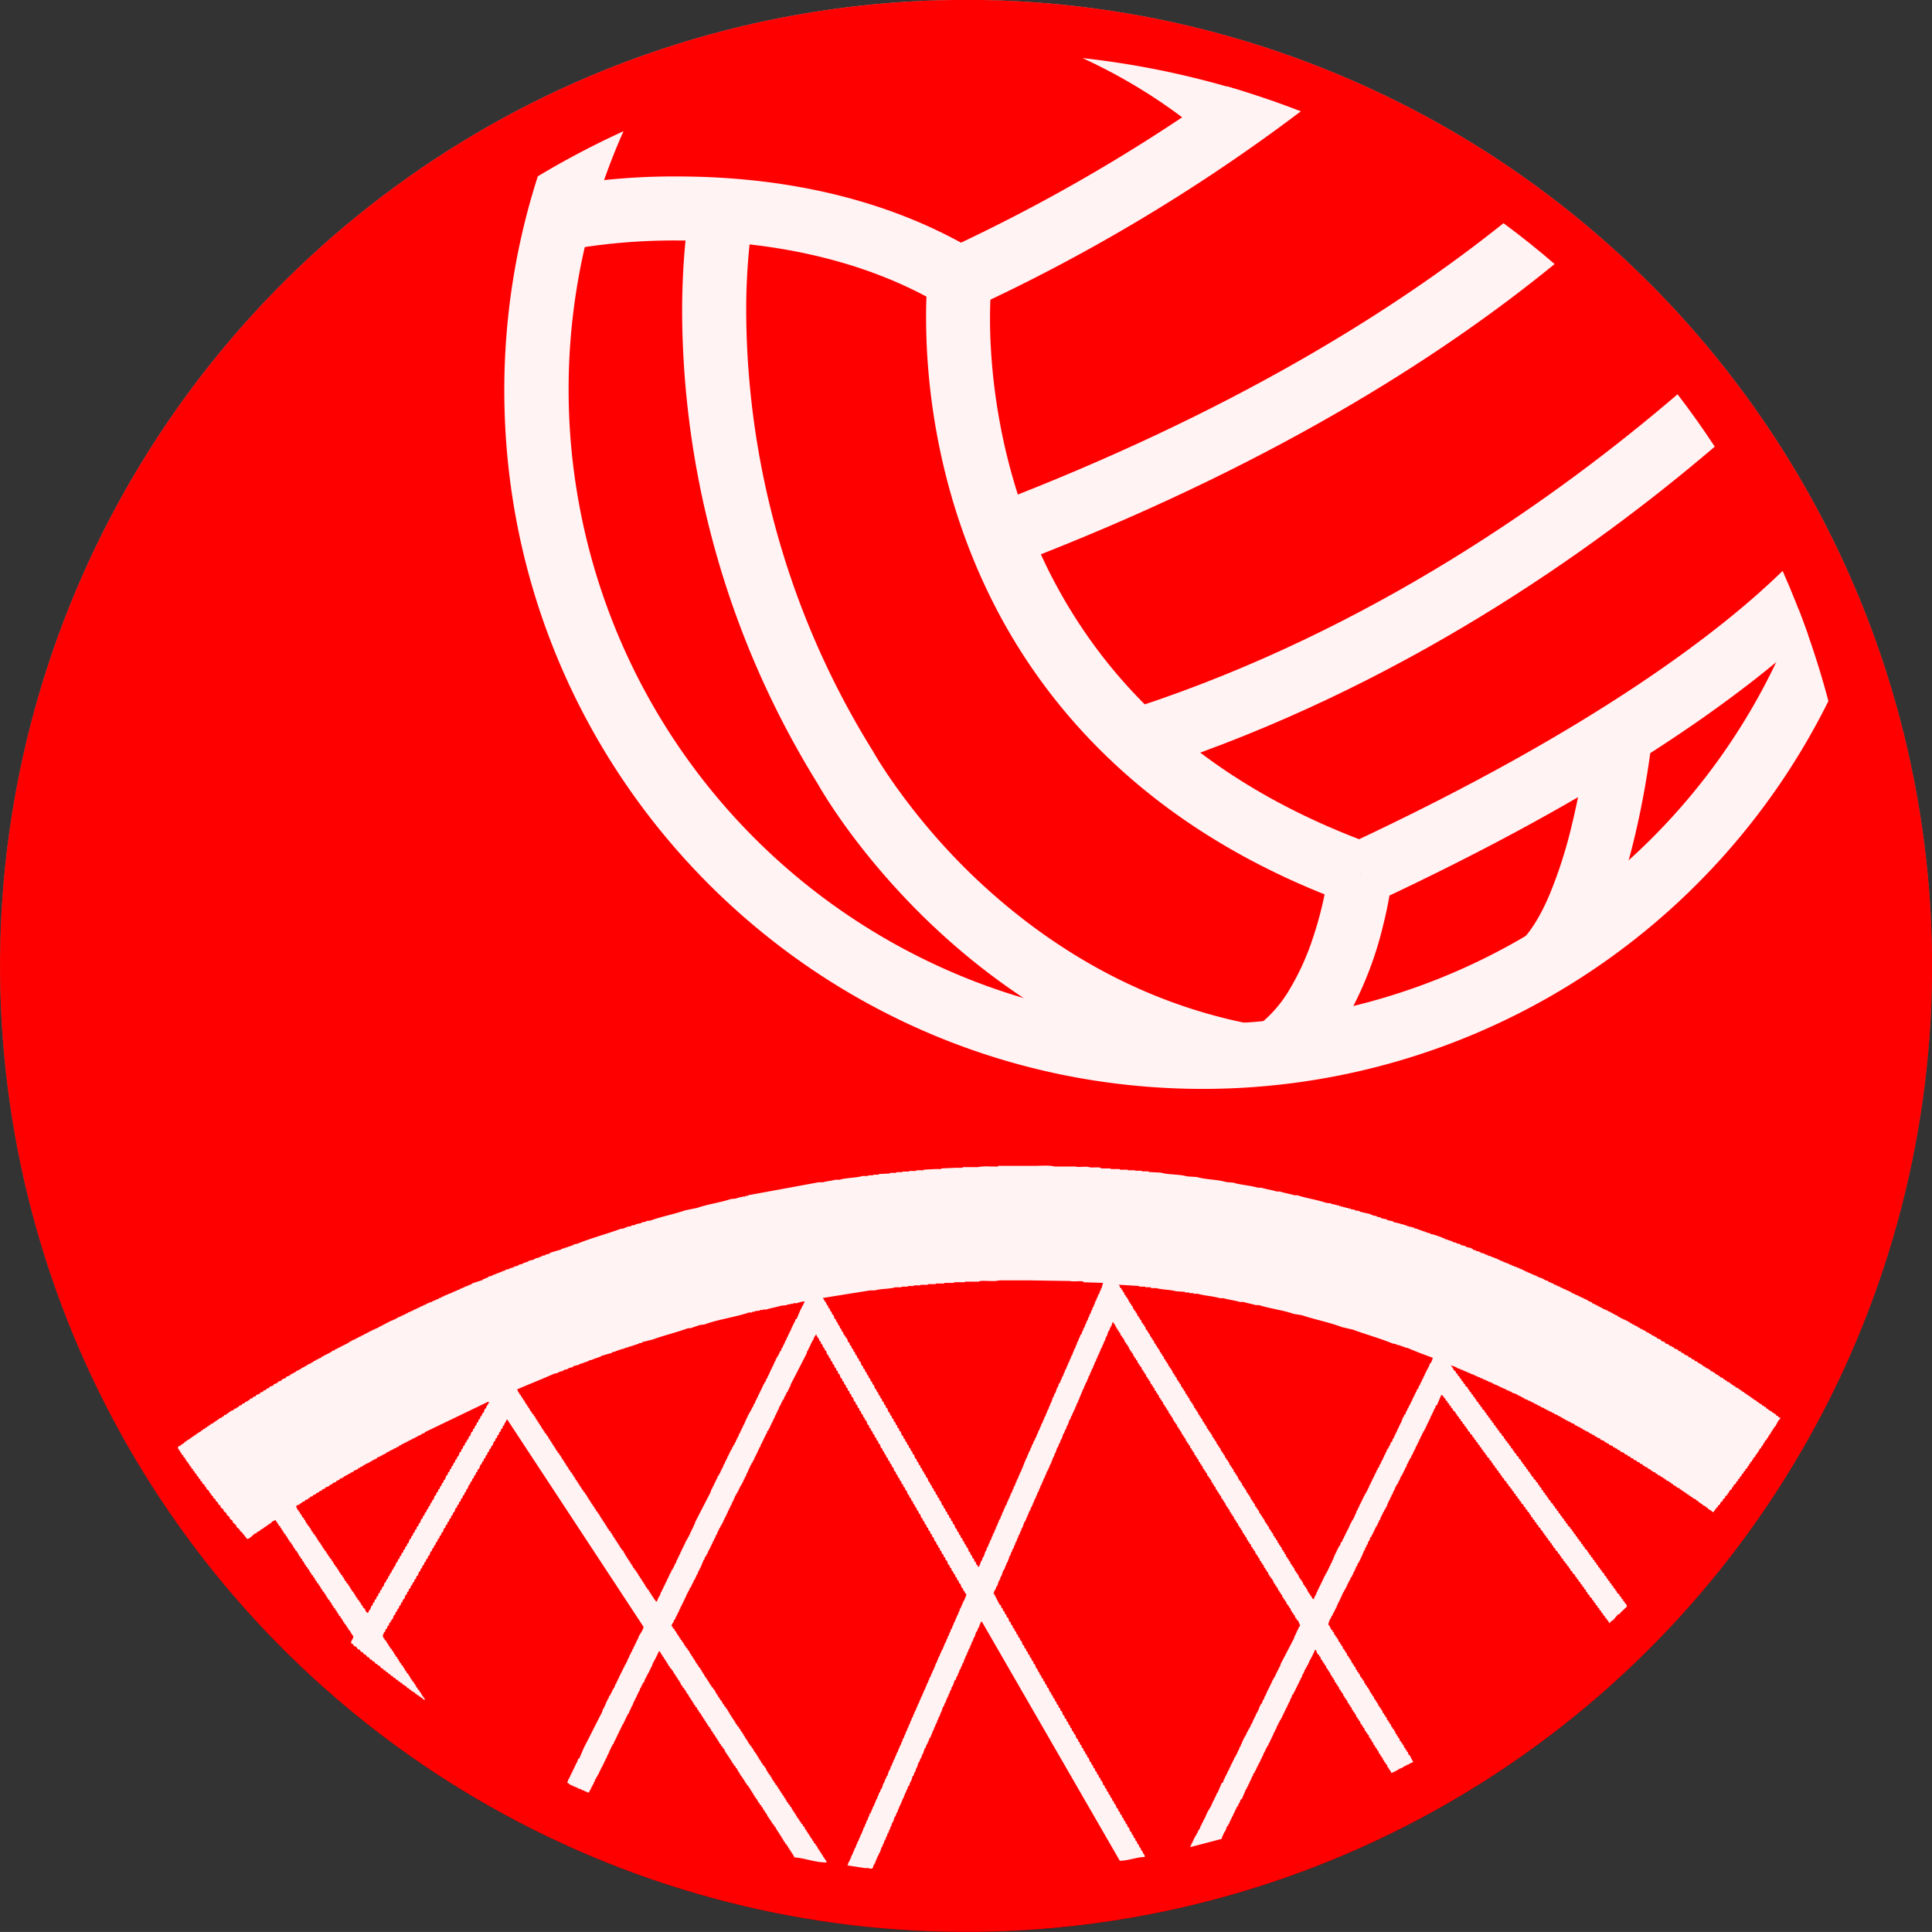
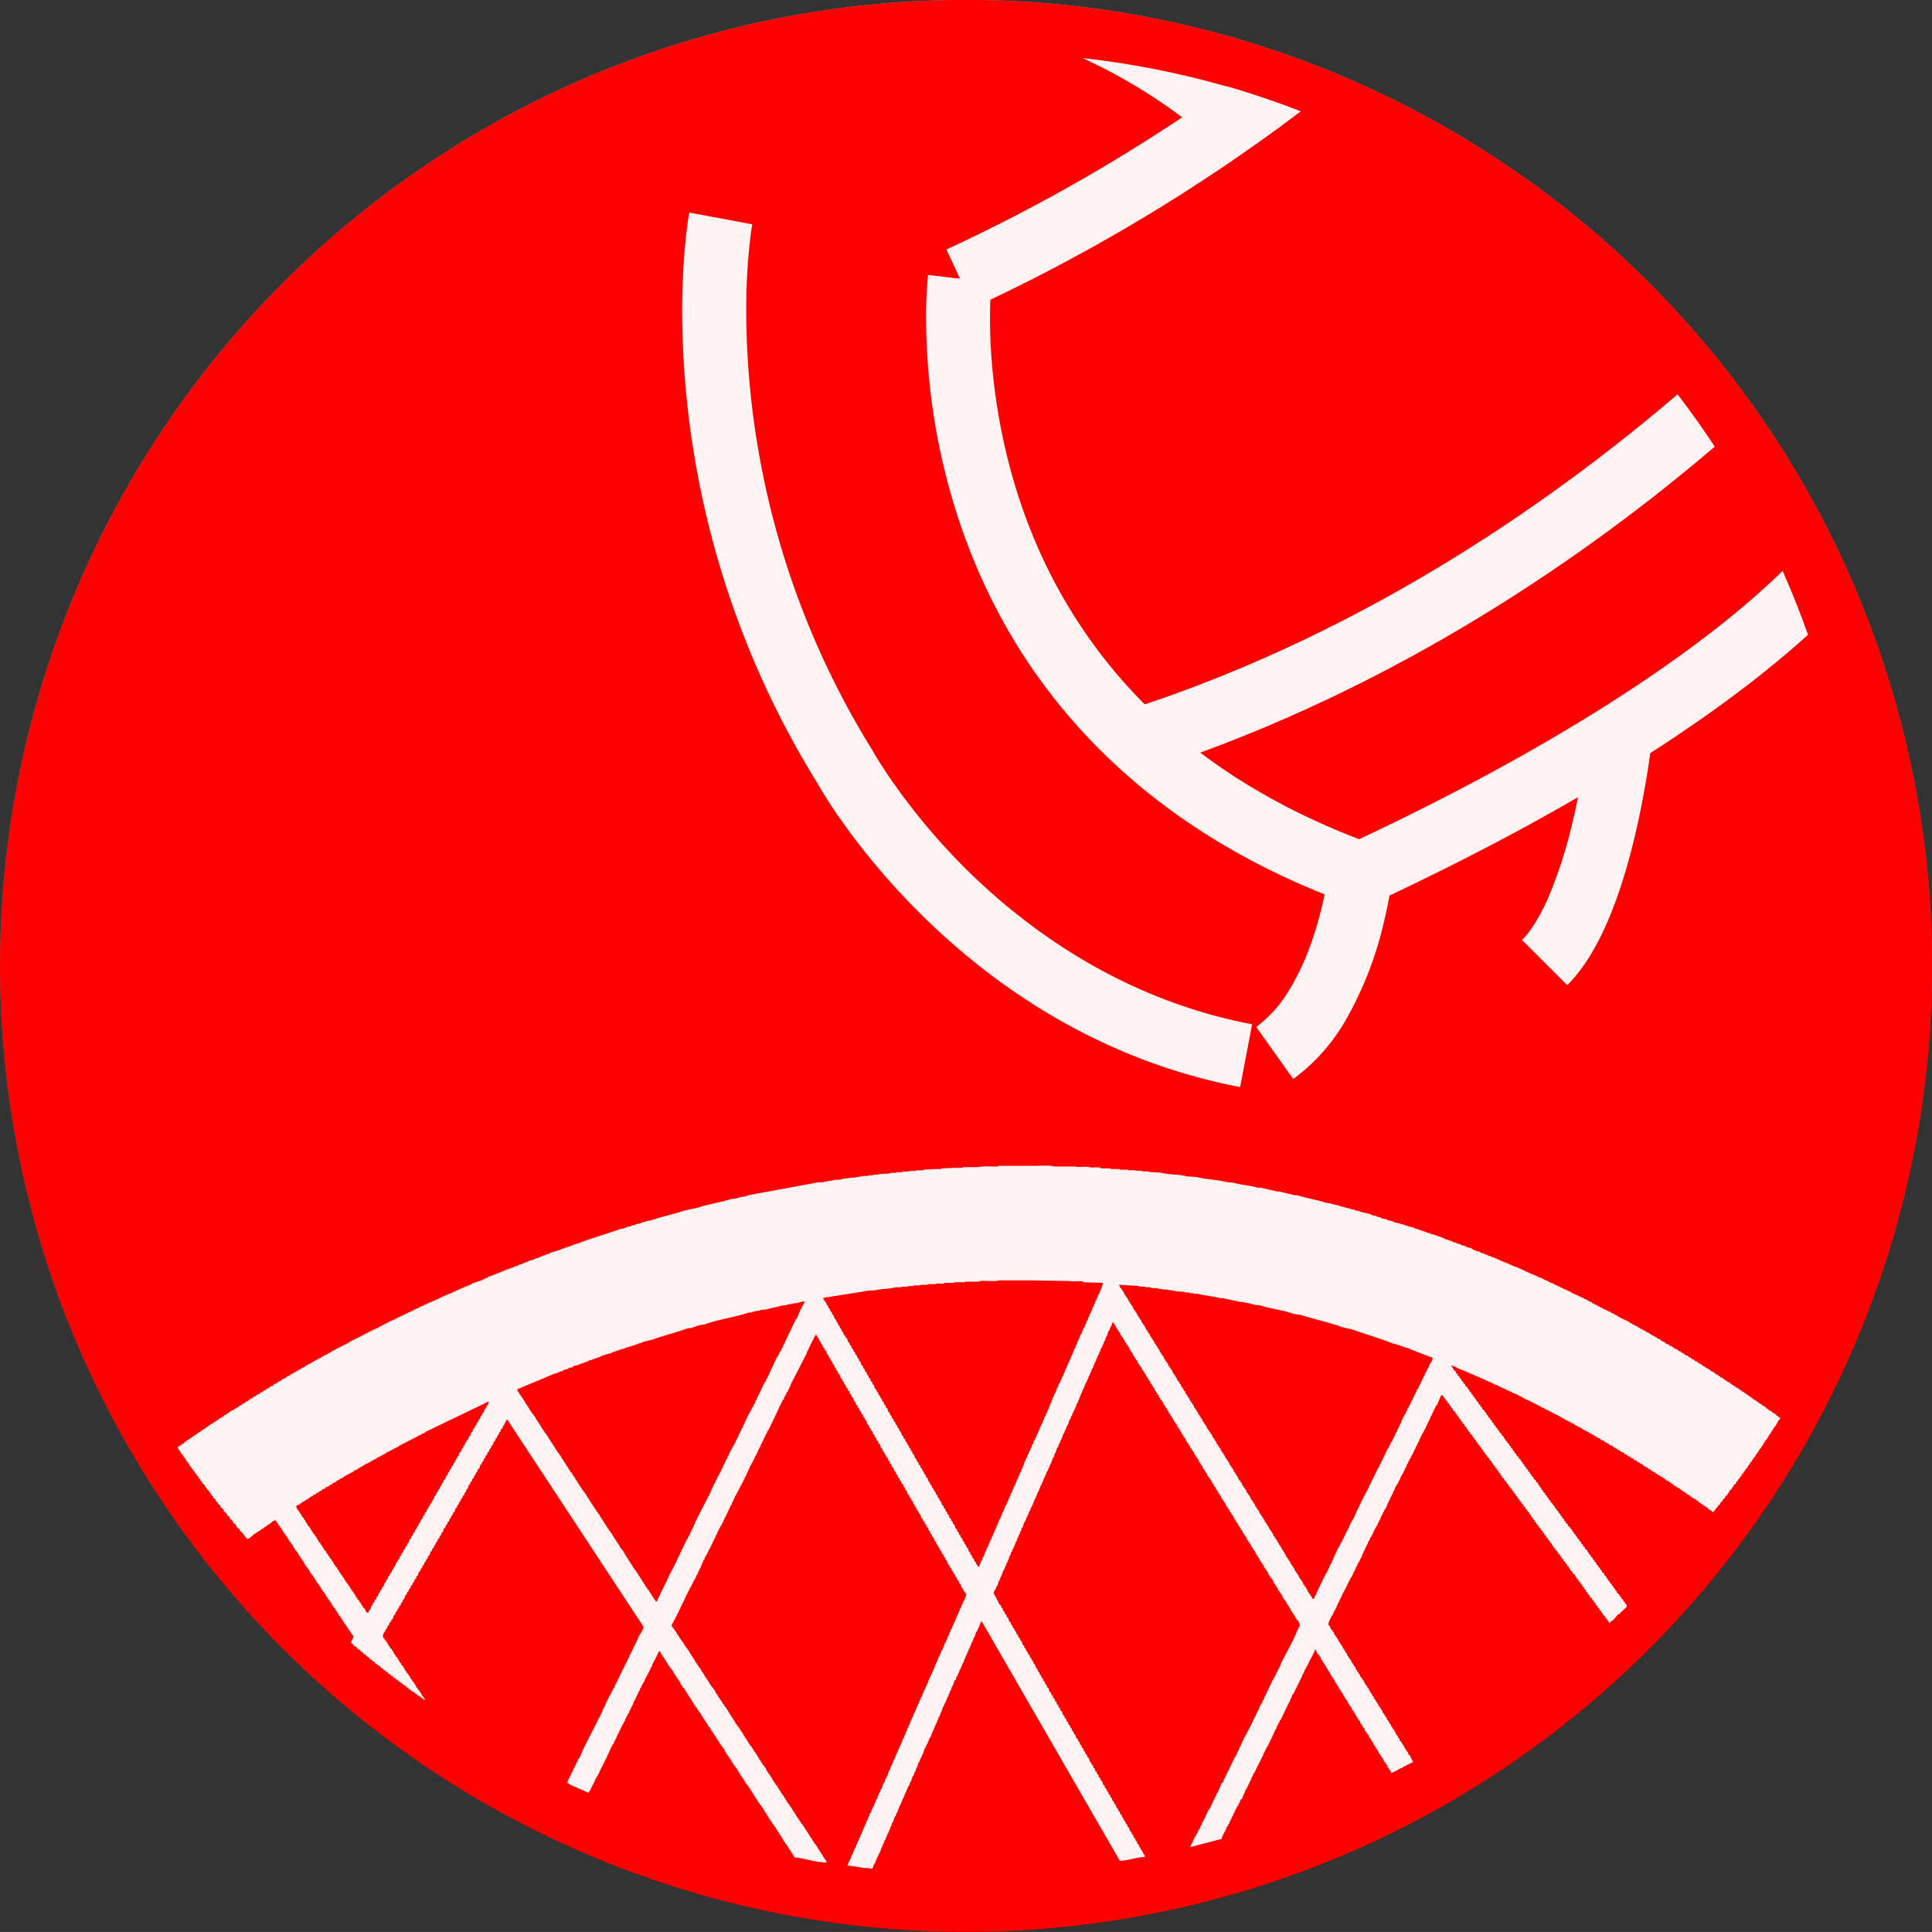
<svg xmlns="http://www.w3.org/2000/svg" viewBox="0 0 541.17 541.16">
  <rect x="0" y="0" width="541.17" height="541.16" fill="#333333" stroke="none" />
  <defs>
    <style>.cls-1{isolation:isolate;}.cls-2{fill:url(#linear-gradient);}.cls-3{fill:url(#linear-gradient-2);}.cls-4{fill:url(#linear-gradient-3);}.cls-5{fill:#c7c3bd;}.cls-10,.cls-6{fill:#fff;}.cls-7{mix-blend-mode:overlay;}.cls-8{fill:#ff0001;}.cls-10,.cls-9{opacity:0.95;}.cls-10{fill-rule:evenodd;}</style>
    <linearGradient id="linear-gradient" x1="283.94" y1="13.19" x2="283.94" y2="554.35" gradientTransform="translate(22.38 -20.75) rotate(4.36)" gradientUnits="userSpaceOnUse">
      <stop offset="0" stop-color="#a39e99" />
      <stop offset="0.46" stop-color="#726b61" />
      <stop offset="0.59" stop-color="#635c50" />
      <stop offset="0.96" stop-color="#15100e" />
    </linearGradient>
    <linearGradient id="linear-gradient-2" x1="285.77" y1="27.99" x2="285.77" y2="126.61" gradientUnits="userSpaceOnUse">
      <stop offset="0" stop-color="#fff" />
      <stop offset="0.17" stop-color="#fbfbfa" />
      <stop offset="0.39" stop-color="#efeeeb" />
      <stop offset="0.62" stop-color="#dbd9d2" />
      <stop offset="0.87" stop-color="#c0bcb0" />
      <stop offset="1" stop-color="#afaa9a" />
    </linearGradient>
    <linearGradient id="linear-gradient-3" x1="79.96" y1="496.24" x2="473.7" y2="496.24" gradientUnits="userSpaceOnUse">
      <stop offset="0" stop-color="#8c8371" />
      <stop offset="0.49" stop-color="#544b42" />
      <stop offset="0.79" stop-color="#2f2723" />
    </linearGradient>
  </defs>
  <g class="cls-1">
    <g id="Button">
      <circle class="cls-2" cx="283.94" cy="283.77" r="270.59" transform="translate(-34.09 9.2) rotate(-4.36)" />
      <path class="cls-3" d="M461.39,122.63c11.53-13.11,1.15-24.78-12.9-36.69C403.18,51.76,352.85,28,285.67,28c-65,0-117.43,23.74-162.7,57.88-13.19,10.25-24.56,23.56-13,36.76,0,0,6.72,8.16,32.21,1.13C186.43,110.08,235,98.43,286,98.43s99.77,11.68,144,25.4C454.55,130.28,461.39,122.63,461.39,122.63Z" transform="translate(-13.35 -13.19)" />
-       <path class="cls-4" d="M466.83,459.17a13.23,13.23,0,0,0-10.36,3.16c-49,47-114.93,64.7-182.49,64.7-84.64,0-157.93-32-193.59-78.58l-.43.37c38.65,55.84,114,94.67,200.55,96.36,68.58,1.32,142.36-24.82,191.93-77.31C476.19,463.5,470.77,459.76,466.83,459.17Zm-173,65.66c68.47-4.19,123.78-28.54,161.75-63.87-2.47-3.3-75.32,43.28-171,49-84.38,5.09-162.08-18.82-202.69-62.72l-.39.4C117.82,497.87,203.38,530.37,293.83,524.83Z" transform="translate(-13.35 -13.19)" />
-       <path class="cls-5" d="M510.31,145.51c-2.3-2.78-3,5.57-3,5.72C502,161.76,539.72,198.72,544.92,289c3.58,62.34-26.65,122.78-49.76,152.8.07.09.36.36.43.45,7.05-7.15,56-66.11,56-150.2C551.57,241.3,538,182.15,510.31,145.51Z" transform="translate(-13.35 -13.19)" />
      <path class="cls-5" d="M61.85,150.43c2.29-2.78,3.56,1,3.57,1.12C70.71,162.08,33,199,27.81,289.3c-3.59,62.33,21.77,119.83,44.88,149.85l-.21.29c-7-7.15-51.33-63-51.33-147.1C21.15,241.63,34.21,187.07,61.85,150.43Z" transform="translate(-13.35 -13.19)" />
      <path class="cls-6" d="M285.42,23.59c146,0,264.85,115.79,266.47,258.72,0-1,0-2,0-2.94,0-144.29-119.55-261.68-266.5-261.68S18.93,135.08,18.93,279.37c0,1,0,1.95,0,2.94C20.58,139.38,139.48,23.59,285.42,23.59Z" transform="translate(-13.35 -13.19)" />
    </g>
    <g id="Netball">
      <g id="Red" class="cls-7">
        <circle class="cls-8" cx="283.94" cy="283.77" r="270.59" transform="translate(-34.09 9.2) rotate(-4.36)" />
      </g>
      <g class="cls-9">
        <path class="cls-6" d="M361.78,38.85a243.32,243.32,0,0,0-45.21-9.39,152.16,152.16,0,0,1,34.59,21.89Z" transform="translate(-13.35 -13.19)" />
-         <path class="cls-6" d="M168.78,65.62l3.69,17.53h0l.07,0a169.78,169.78,0,0,1,30.7-2.6c21.21,0,49.71,3.64,74.36,18.41l9.19-15.37C258,66.41,226.39,62.65,203.24,62.62A183.91,183.91,0,0,0,168.78,65.62Z" transform="translate(-13.35 -13.19)" />
        <path class="cls-6" d="M458.36,217.91s0,.13-.05.45a227.2,227.2,0,0,1-4.9,26.86,127.4,127.4,0,0,1-6,18.52c-2.36,5.63-5.2,10.27-7.73,12.75l12.67,12.66c5.41-5.47,9.08-12.41,12.12-19.79,4.49-11.08,7.32-23.3,9.13-32.9s2.52-16.52,2.54-16.68Z" transform="translate(-13.35 -13.19)" />
        <path class="cls-6" d="M385.51,257v0a101.9,101.9,0,0,1-4.38,18.85,71.1,71.1,0,0,1-6.44,14.28,35.53,35.53,0,0,1-9.46,10.71l10.37,14.6a53.67,53.67,0,0,0,14.75-16.6,100.22,100.22,0,0,0,10.47-26.64,110.59,110.59,0,0,0,2.5-13.31L385.51,257Z" transform="translate(-13.35 -13.19)" />
        <path class="cls-6" d="M307.36,173.58C293,145,290.65,116.82,290.66,102.3c0-3.27.12-5.84.23-7.56.05-.86.11-1.51.15-1.92,0-.2,0-.35,0-.44v-.07L273.3,90.2h0a114.45,114.45,0,0,0-.54,12.1c0,16.33,2.46,47.19,18.6,79.33s46.33,65.28,100,84.74l6.13-16.82C347.93,231.43,321.83,202.17,307.36,173.58Z" transform="translate(-13.35 -13.19)" />
        <path class="cls-6" d="M264.36,233.58c-2.18-3.05-3.79-5.53-4.84-7.21-.53-.85-.91-1.49-1.16-1.91-.12-.21-.21-.36-.26-.46l-.05-.09-.12-.21-.11-.18a234.88,234.88,0,0,1-35.45-122.89,180.56,180.56,0,0,1,.88-18.38c.22-2.13.43-3.75.59-4.81q.12-.8.18-1.17c0-.12,0-.21,0-.25v0l-17.6-3.29c-.09.44-2,10.86-2,27.94a252.71,252.71,0,0,0,38.06,132.19c1.32,2.34,10.8,18.61,29.06,36.65,19.42,19.17,49,40.48,89.18,48.18l3.36-17.59c-35.68-6.82-62.23-25.83-80-43.34A179.09,179.09,0,0,1,264.36,233.58Z" transform="translate(-13.35 -13.19)" />
        <path class="cls-6" d="M286,99.37a499.85,499.85,0,0,0,91.73-55q-10.12-3.93-20.69-7a485.85,485.85,0,0,1-78.59,45.7Z" transform="translate(-13.35 -13.19)" />
-         <path class="cls-6" d="M298.37,171C368,144.29,416.25,113.75,448.81,87.15q-6.93-6-14.32-11.44c-31,24.81-76.73,53.28-142.53,78.54Z" transform="translate(-13.35 -13.19)" />
        <path class="cls-6" d="M337.54,228.19C405.11,205.85,458.88,168,493.67,138.3q-4.94-7.53-10.42-14.67c-33.57,28.76-86,66.09-151.32,87.56Z" transform="translate(-13.35 -13.19)" />
        <path class="cls-6" d="M398.2,266.08c65.4-30.44,102-57.33,121.59-75.08q-3.22-9.12-7.11-17.89c-16.17,15.77-51.48,43.88-122,76.73Z" transform="translate(-13.35 -13.19)" />
-         <path class="cls-6" d="M350.25,318.2A195.61,195.61,0,0,0,525.5,209.57a242.43,242.43,0,0,0-8.36-25.74A177.76,177.76,0,1,1,188,49.94a242.28,242.28,0,0,0-24,12.63,195.41,195.41,0,0,0-9.39,60C154.63,230.62,242.21,318.2,350.25,318.2Z" transform="translate(-13.35 -13.19)" />
      </g>
      <path class="cls-10" d="M511.48,410.11c-.06-.12-.11-.24-.17-.35H511c-.12-.18-.23-.36-.35-.53h-.34c-.06-.12-.11-.24-.17-.35h-.34l-.17-.36h-.35v-.17l-.51-.18a3.78,3.78,0,0,0-.17-.35h-.34l-.34-.53h-.34l-.17-.35H507c0-.12-.11-.24-.17-.36l-.51-.17v-.18H506l-.18-.36h-.34l-.17-.35-.51-.17v-.18h-.34c-.06-.12-.12-.23-.17-.35H504l-.18-.35h-.34c-.05-.12-.11-.24-.17-.36h-.34c-.06-.11-.11-.23-.17-.35h-.34l-.17-.35h-.35l-.17-.36h-.34c-.06-.11-.11-.23-.17-.35h-.34l-.17-.35h-.35a3.78,3.78,0,0,0-.17-.35l-.68-.18c-.06-.12-.12-.24-.17-.36H499a3.78,3.78,0,0,1-.17-.35h-.35l-.17-.35H498l-.17-.35-.68-.18-.18-.35h-.34c-.06-.12-.11-.24-.17-.35h-.34c-.06-.12-.12-.24-.17-.36l-.69-.17a3.78,3.78,0,0,0-.17-.35h-.34l-.17-.36h-.34v-.17h-.34l-.18-.36-.51-.17v-.18l-.68-.18a3.78,3.78,0,0,1-.17-.35l-.52-.18v-.17l-.68-.18c-.06-.12-.12-.23-.17-.35h-.34v-.18h-.34l-.18-.35-.51-.18v-.17h-.34v-.18h-.34l-.17-.35-.69-.18c-.05-.12-.11-.23-.17-.35l-.68-.18-.17-.35-.69-.18-.17-.35-1-.36-.17-.35h-.34v-.17h-.34l-.17-.36-.69-.17a3.78,3.78,0,0,0-.17-.35l-1-.36a3.78,3.78,0,0,1-.17-.35h-.34l-.35-.35H481c-.06-.12-.11-.24-.17-.35l-1-.36a3.78,3.78,0,0,0-.17-.35l-1-.35c-.06-.12-.12-.24-.17-.36l-1-.35-.17-.35h-.34l-.35-.36h-.34v-.17h-.34c-.06-.12-.11-.24-.17-.35h-.34l-.34-.36h-.35v-.17h-.34c-.05-.12-.11-.24-.17-.36l-.68-.17v-.18h-.34v-.17h-.35l-.34-.36h-.34c-.06-.12-.11-.24-.17-.35l-.69-.18v-.17H471v-.18h-.34l-.34-.36h-.34a3.78,3.78,0,0,1-.17-.35h-.35l-.34-.35h-.34v-.18h-.34v-.17H468v-.18h-.34v-.17h-.34l-.34-.36h-.35l-.17-.35-.68-.18v-.17h-.34v-.18h-.34V381h-.34v-.18h-.35v-.18l-.68-.18v-.17l-.69-.18V380l-.68-.18v-.18h-.34v-.18h-.34v-.17h-.34v-.18H461v-.17h-.34v-.18l-.68-.18v-.17l-.68-.18V378l-1-.36v-.17H458v-.18h-.35v-.18h-.34V377h-.34v-.18l-1-.35v-.18h-.51v-.18l-1-.35v-.17H454v-.18h-.34v-.18h-.34V375l-.68-.17v-.18h-.52v-.17l-1-.36V374h-.35v-.18h-.34v-.17h-.34v-.18h-.51v-.18l-1-.35v-.18h-.34v-.17h-.51v-.18l-.69-.17V372l-.85-.18v-.17h-.34v-.18h-.35v-.18h-.34v-.17h-.51V371l-.69-.18v-.18h-.34v-.17h-.51v-.18l-.69-.17v-.18h-.51v-.18l-.68-.17v-.18h-.52v-.17L440,369v-.18h-.51v-.17l-.69-.18v-.18h-.51v-.17H438V368h-.52v-.17l-.68-.18v-.18h-.51v-.17h-.34v-.18l-.86-.18v-.17h-.51v-.18h-.34v-.18h-.52v-.18h-.34V366h-.51v-.18h-.34v-.17H432v-.18l-.85-.18v-.17h-.34V365h-.52v-.17h-.34v-.18h-.51v-.18h-.34v-.17l-1-.18v-.18h-.34v-.17l-1-.18v-.17l-.85-.18V363h-.34v-.18l-1.55-.35v-.17h-.34v-.18h-.51V362h-.51v-.17h-.34v-.18l-1-.18v-.17l-1-.18v-.18h-.35v-.17h-.51v-.18h-.51v-.17h-.52v-.18h-.51V360h-.51v-.17h-.34v-.18h-.52v-.18h-.51v-.17h-.51v-.18h-.52V359l-1-.17v-.18l-1-.17v-.18h-.51v-.18h-.51v-.17h-.52v-.18h-.51v-.18h-.51v-.17l-1-.18V357h-.68v-.17H408v-.18h-.51v-.18H407v-.17h-.52v-.18h-.68V356l-2.22-.53v-.18l-1.71-.35v-.18l-1.71-.35v-.18L399,354v-.18l-1.2-.18v-.17h-.51v-.18l-3.08-.71v-.17l-1.36-.18v-.18l-1.2-.17v-.18h-.69v-.17h-.68v-.18h-.68v-.18h-.69V351h-.51v-.18h-.68v-.18H387v-.17h-.68v-.18l-1.54-.18c-2.49-.87-5.51-1.27-8-2.11h-.85c-1.24-.4-2.85-.65-4.11-1.06h-.85c-1.3-.42-3-.65-4.28-1.06h-1c-2.08-.65-4.73-.75-6.84-1.41l-2.06-.18c-2.5-.76-5.69-.65-8.2-1.41l-2.74-.17c-2.2-.66-5.14-.41-7.36-1.06l-3.41-.18v-.17h-1.88v-.18h-1.88V341h-2.06v-.17H327v-.18h-2.56v-.18h-2.74v-.17c-.94-.28-2.42.06-3.25-.18-1.08-.31-2.88.13-3.93-.18h-5.82c-1.47-.42-3.86-.18-5.64-.18H292.94v.18h-2.05a16.13,16.13,0,0,0-3.76.18H283v.18h-1.88l-4.1.17v.18h-1.71c-1.09.06-2.17.11-3.25.18V341H270v.18h-2v.18h-1.89v.17h-1.71v.18h-1.71v.17l-3.24.18v.18h-1.54v.17h-1.37v.18H255c-2,.58-4.55.47-6.5,1.06h-1.2c-1,.3-2.44.4-3.42.7h-1.19L222.83,348v.17h-.68v.18h-.86v.17h-.85v.18h-.69v.18l-1.71.18c-3,1-6.48,1.43-9.4,2.47l-3.42.7c-3.07,1.08-6.58,1.71-9.58,2.82l-1.37.18v.18l-1.19.17v.18l-1.71.35v.18l-1.2.17v.18l-1.2.18V357h-.51v.18H188v.18h-.69c-4,1.48-8.42,2.63-12.31,4.23l-1,.18V362h-.51v.18h-.51v.18h-.51v.17h-.52v.18h-.51v.17h-.51V363h-.34v.18l-3.08.88v.18h-.34v.17l-1,.18v.18l-1,.17v.18h-.34v.17h-.51v.18l-1,.18v.17h-.34V366l-1.54.35v.18h-.34v.18h-.51v.17h-.52v.18h-.34v.18l-1,.17v.18h-.34v.18l-1,.17v.18h-.34v.17h-.52v.18H156v.18l-1,.17V369h-.34v.18h-.51v.17h-.34v.18h-.52v.17l-.85.18v.18H152v.17h-.52v.18h-.34v.17c-.34.07-.68.12-1,.18V371h-.35v.18h-.51v.17l-.68.18v.18l-3.08,1v.18l-.68.18v.17h-.52v.18l-.85.18v.17l-.69.18v.17h-.51v.18H142v.18h-.51v.17l-.69.18V375h-.51v.18l-.69.18v.18H139v.17l-.68.18v.17h-.52v.18l-.68.18v.18h-.34v.17h-.51V377l-.69.17v.18h-.51v.18l-.69.17v.18h-.34V378h-.51v.17l-.69.18v.17h-.34v.18H132v.18l-1,.35v.17h-.34v.18h-.51v.18l-1,.35v.18h-.34v.17h-.51v.18l-.69.18V381l-.68.17v.18l-.68.17v.18h-.52v.18l-1,.35v.18h-.34v.17H124v.18l-.68.17v.18h-.51v.18h-.35v.17h-.34v.18h-.34v.17h-.34V384h-.34v.18h-.35v.18h-.34v.17h-.34v.18h-.34v.17h-.34v.18l-1,.36v.17h-.51v.18h-.34v.17l-.69.18v.18h-.34v.17h-.34v.18h-.35v.18h-.34V387h-.34v.18l-.68.17v.18l-.69.18v.17h-.34v.18h-.34v.17h-.34v.18h-.35v.18H112l-.34.35h-.34c-.06.12-.11.24-.17.35h-.34l-.35.36h-.34v.18h-.34V390h-.34v.18h-.34v.17h-.35v.18h-.34v.18h-.34v.17h-.34v.18h-.34l-.35.35-.68.18c-.06.11-.11.23-.17.35h-.34l-.35.35h-.34v.18h-.34v.17h-.34v.18h-.34l-.35.36h-.34l-.17.35-.68.17v.18h-.34v.18h-.35l-.34.35h-.34l-.17.35h-.34l-.34.36h-.35v.17h-.34v.18h-.34c-.06.12-.12.23-.17.35h-.34l-.35.35h-.34v.18h-.34c-.06.12-.11.24-.17.35h-.34l-.34.35h-.35v.18h-.34l-.17.36h-.34l-.34.35h-.35v.18h-.34c-.06.11-.11.23-.17.35l-1,.35-.18.35-1,.36a3.78,3.78,0,0,0-.17.35l-1,.35c-.06.12-.11.24-.17.35l-1,.36-.17.35-1,.35c-.06.12-.12.24-.17.36l-.69.17c0,.12-.11.24-.17.36l-.68.17-.17.35-.69.18-.17.35-1,.36-.18.35-.68.18c-.06.11-.11.23-.17.35l-.68.17-.18.36-.51.17v.18l-.68.17c-.06.12-.12.24-.17.36l-.69.18c-.06.11-.11.23-.17.35l-.68.18a3.78,3.78,0,0,0-.17.35l-.52.17v.18l-.68.18a3.78,3.78,0,0,0-.17.35h-.34v.18H78l-.17.35h-.34l-.17.35H77l-.17.35-.69.18a3.78,3.78,0,0,1-.17.35l-.51.18v.18l-.68.17-.18.36h-.34c-.06.11-.11.23-.17.35h-.34a3.78,3.78,0,0,0-.17.35h-.34l-.18.35-.68.18-.17.35h-.34c-.06.12-.12.24-.17.36h-.34l-.18.35h-.34c0,.12-.11.23-.17.35H70.3c-.06.12-.11.24-.17.35h-.34l-.18.36-.51.17v.18h-.34c-.06.12-.11.24-.17.35h-.34c-.06.12-.12.24-.17.36h-.35l-.17.35h-.34c-.06.11-.11.23-.17.35h-.34c-.06.12-.12.24-.17.36H66.2v.17l-.52.18c-.06.11-.11.23-.17.35h-.34l-.34.53h-.35c0,.12-.11.23-.17.35H64c-.06.12-.11.24-.17.35h-.34c-.11.08-.12.24-.34.36.05.17.11.35.17.53h.17v.35l.34.18V420l.34.17v.36l.52.35v.35l.51.36v.35l.34.18v.35l.51.35v.35l.35.18v.35l.51.36v.35l.51.35v.36l.52.35v.35l.51.35v.36l.51.35v.35l.51.35v.35l.52.36v.35l.68.53c.06.18.12.36.17.53l.34.18v.35l.69.53.17.53.34.17v.36l.34.17v.18l.34.17v.36l.69.53v.35l.68.53v.35l.69.53v.36l.85.7v.35l.86.71v.35l.85.71v.35l.86.71v.35l1,.88v.35l1,.89V442l.51.35,1.54,1.94c1-.26,1.51-1.1,2.22-1.58h.35c0-.12.11-.24.17-.36l.51-.18V442h.34l.17-.35.52-.18v-.18h.34l.17-.35h.34c.06-.12.12-.23.17-.35h.34c.06-.12.12-.24.17-.36h.35l.17-.35h.34l.17-.35a3,3,0,0,1,1.2-.53c0,.18.11.35.17.53H91v.35l.34.18v.35c.17.12.34.24.52.35v.35a3.65,3.65,0,0,0,.34.18v.36l.34.17v.35l.34.18v.36l.51.35v.35l.35.18c0,.17.11.35.17.53h.17v.35l.34.17V445l.51.35v.35l.34.18.18.53h.17v.35L96,447v.35l.51.35V448a3.59,3.59,0,0,1,.34.17v.36H97c0,.17.11.35.17.52l.34.18v.35L98,450v.36l.34.18c.06.17.12.35.17.53h.18v.35l.34.18v.35l.51.35v.35l.34.18c.06.18.12.35.17.53h.17v.35l.35.18v.35l.51.35v.36l.34.17c.06.18.11.36.17.53h.17V456l.35.17v.35l.51.36v.35l.34.18c.06.17.11.35.17.52h.17v.36l.34.17v.35l.52.36v.35l.34.18.17.53h.17v.35l.34.18v.35c.17.12.34.24.52.35v.36l.34.17.17.53h.17v.35l.34.18v.35l.51.36v.35l.35.18c0,.17.11.35.17.52h.17v.36l.34.17v.36l.51.35v.35l.35.18c0,.17.11.35.17.53h.17v.35l.34.18V468l.51.35v.35l.35.18v.35l.34.18v.35l.34.18a7.34,7.34,0,0,0,1,1.59c-.11.94-.59,1-.68,1.94.74.21.58.55,1,.88h.34l.68.88h.35l.51.71h.34l.51.7h.34l.52.71h.34l.51.71h.35c.11.17.22.35.34.52h.34l.51.71H119l.18.35.51.18.51.7h.34l.34.53h.35c.11.18.22.36.34.53h.34l.34.53h.34c.12.18.23.36.35.53h.34l.34.53H124l.35.53h.34l.34.53h.34c.06.12.12.23.17.35h.34l.35.53h.34a3.78,3.78,0,0,0,.17.35h.34l.34.53.52.18.17.35h.34l.17.36.51.17v.18h.34c.12.17.23.35.35.53h.34c.06.11.11.23.17.35h.34c.06.12.12.23.17.35h.34l.18.35h.34V489a1.34,1.34,0,0,0,.68.35,1.4,1.4,0,0,0-.34-.7h-.17v-.35l-.34-.18v-.35h-.17l-.18-.53-.34-.18v-.35l-.51-.35V486l-.34-.17c-.06-.18-.12-.36-.17-.54h-.17v-.35l-.35-.17v-.36l-.51-.35v-.35l-.34-.18c-.06-.17-.11-.35-.17-.53h-.17v-.35l-.34-.17v-.36l-.52-.35v-.35l-.34-.18c-.06-.18-.11-.36-.17-.53h-.17v-.35l-.34-.18v-.35l-.52-.35v-.36a3.59,3.59,0,0,0-.34-.17c-.06-.18-.11-.36-.17-.53H125V478l-.34-.18v-.35l-.52-.36v-.35l-.34-.18v-.35h-.17l-.17-.53-.34-.18v-.35l-.52-.35v-.35l-.34-.18c0-.18-.11-.35-.17-.53h-.17v-.35l-.34-.18v-.35l-.51-.35v-.36l-.35-.18v-.35h-.17c.06-.29.12-.59.17-.88h.17v-.35l.35-.18c0-.23.11-.47.17-.7l.34-.18c.06-.23.11-.47.17-.71l.34-.17c.06-.24.12-.47.17-.71l.35-.17v-.36H123v-.35l.34-.18c.11-.35.23-.7.34-1.05l.34-.18c.06-.24.12-.47.17-.71l.35-.17v-.35h.17v-.36l.34-.17c.06-.24.11-.47.17-.71l.34-.18c.06-.23.12-.47.17-.7l.35-.18c0-.23.11-.47.17-.7l.34-.18c.11-.35.23-.7.34-1.06l.34-.17c.06-.24.12-.47.17-.71l.35-.18c0-.23.11-.47.17-.7l.34-.18c.06-.24.11-.47.17-.7l.34-.18v-.35H129v-.36l.34-.17c.06-.24.12-.47.17-.71l.35-.17c.05-.24.11-.47.17-.71l.34-.18c.11-.35.23-.7.34-1.06l.34-.17c.06-.24.12-.47.17-.71l.35-.17c0-.24.11-.48.17-.71l.34-.17c.06-.24.11-.48.17-.71l.34-.18c.06-.23.12-.47.17-.71l.35-.17c.05-.23.11-.47.17-.71l.34-.17.34-1.06.34-.18c.06-.23.12-.47.17-.7l.35-.18v-.35h.17v-.35l.34-.18c.06-.24.11-.47.17-.71l.34-.17c.06-.24.12-.47.17-.71l.35-.17c.05-.24.11-.47.17-.71l.34-.18c.06-.23.11-.47.17-.7l.34-.18c.11-.35.23-.7.34-1.06a3.65,3.65,0,0,0,.34-.18l.18-.7.34-.18c.06-.23.11-.47.17-.7l.34-.18c.06-.23.12-.47.17-.7l.34-.18.18-.71.34-.17c.05-.24.11-.47.17-.71.11-.06.23-.11.34-.18.11-.35.23-.7.34-1.05l.34-.18.18-.7.34-.18c.05-.24.11-.47.17-.7l.34-.18c.06-.24.11-.47.17-.71l.34-.17c.06-.24.12-.47.17-.71l.35-.18c.05-.23.11-.47.17-.7l.34-.18v-.35H144v-.35l.34-.18c.12-.35.23-.7.34-1.06L145,429c.05-.24.11-.47.17-.71l.34-.18c.06-.23.11-.47.17-.7l.34-.18c.06-.24.12-.47.17-.7l.34-.18.18-.71.34-.17c0-.24.11-.47.17-.71l.34-.17c.12-.36.23-.71.34-1.07l.34-.17V423h.18v-.36l.34-.17c.06-.24.11-.47.17-.71l.34-.17c.06-.24.11-.48.17-.71l.34-.17c.06-.24.12-.48.17-.71l.35-.18c0-.23.11-.47.17-.7l.34-.18v-.35H151v-.36l.34-.17c.12-.35.23-.71.35-1.06l.34-.18c.05-.23.11-.47.17-.7l.34-.18c.06-.24.11-.47.17-.7l.34-.18c.06-.24.12-.47.17-.71l.35-.17c0-.24.11-.47.17-.71l.34-.17c.06-.24.11-.48.17-.71l.34-.18v-.35a4.18,4.18,0,0,0,.69-1.23h.17l38.13,58c.16.56-1.15,2.4-1.37,2.82V472h-.17v.36h-.17v.35h-.17v.35h-.17v.36h-.17v.35h-.17v.35H191v.36h-.17c0,.23-.11.47-.17.7h-.17c0,.24-.11.47-.17.71h-.17c-.06.23-.11.47-.17.7h-.17c-.12.36-.23.71-.34,1.06h-.18V478h-.17v.35H189v.35l-.34.35v.36l-.34.17V480l-.34.36v.35h-.17V481h-.17v.36h-.18v.35h-.17v.35h-.17v.36h-.17v.35h-.17c-.06.23-.11.47-.17.7h-.17c-.06.24-.12.47-.17.71h-.17c-.06.23-.12.47-.17.7h-.18c-.11.35-.22.71-.34,1.06h-.17v.36H185v.35h-.17V487h-.17v.35l-.34.36v.35l-.35.18c0,.23-.11.46-.17.7h-.17v.35h-.17v.35h-.17V490h-.17v.35H183c-.06.24-.12.47-.17.71h-.17c-.06.23-.12.47-.17.7h-.18c-.11.36-.22.71-.34,1.06-1.72,3.31-3.41,6.74-5.13,10.05l-1.2,2.83-.34.18c-.11.35-.23.7-.34,1.05h-.17v.35h-.17v.36h-.17V508h-.17v.36h-.17v.35h-.18c0,.23-.11.47-.17.7h-.17v.36h-.17v.35h-.17v.35h-.17v.35h-.17v.36h-.17v.35h-.17c-.06.24-.12.47-.17.71h-.18c.2.69,0,.23.52.53V513h.34v.18h.34v.18h.51v.17l1,.35V514h.34v.18l.86.17v.18h.34v.18H177v.17l.69.18v.17h.51v.18c.31-.27.15-.35.34-.7h.17v-.36h.17V514h.18v-.35h.17v-.35h.17V513h.17c.05-.24.11-.47.17-.7h.17c.06-.24.11-.47.17-.71l.34-.35v-.36l.34-.17v-.35l.35-.36v-.35h.17v-.35h.17v-.35h.17v-.36h.17v-.35H182v-.35h.17c.06-.24.12-.47.17-.71h.18c.05-.23.11-.47.17-.71h.17c.05-.23.11-.47.17-.7h.17l.34-1.06h.17v-.35h.17V504H184v-.35h.18v-.35h.17v-.36h.17v-.35l.34-.35v-.35l.34-.18c.06-.23.12-.47.17-.7h.17v-.36h.17v-.35h.18v-.35h.17v-.36h.17c0-.23.11-.46.17-.7h.17c.06-.24.11-.47.17-.71h.17v-.35h.17v-.35h.17v-.35h.17v-.36h.18c0-.23.11-.47.17-.7H188c.05-.24.11-.47.17-.71h.17c.06-.24.11-.47.17-.7h.17v-.36h.17v-.35l.34-.35v-.36l.35-.17c0-.24.11-.47.17-.71L190,492v-.35h.17v-.36h.17v-.35h.17c.12-.35.23-.7.34-1.06H191v-.35h.18v-.35h.17v-.36h.17v-.35h.17c.06-.23.11-.47.17-.7h.17c.06-.24.11-.48.17-.71h.17c.12-.35.23-.7.34-1.06h.18v-.35h.17v-.36l.34-.35v-.35l.34-.18c.12-.35.23-.7.34-1.05h.17V483h.18v-.35h.17v-.35h.17v-.35H195v-.36h.17c.06-.23.11-.47.17-.71h.17c.06-.23.12-.46.17-.7h.17c.12-.35.23-.7.35-1.06a35,35,0,0,0,1.7-3.35h.35c0,.18.11.35.17.53h.17v.35l.34.18v.35l.34.18v.35l.35.18v.35l.34.18v.35l.34.18v.35h.17l.17.53.34.17v.36l.52.35V481l.34.18c0,.18.11.35.17.53h.17v.35l.34.18v.35l.34.18v.35l.35.18v.35l.34.18v.35l.34.17v.36H204c.06.17.11.35.17.52l.34.18v.36c.18.11.35.23.52.35v.35l.34.18.17.53h.17v.35l.34.18c.06.17.12.35.17.53h.17v.35l.35.17v.36l.34.17v.35c.11.07.23.12.34.18v.36h.17c.06.17.12.35.17.53a3.59,3.59,0,0,1,.34.17v.35l.52.36V492l.34.18c.06.17.11.35.17.53h.17V493l.34.17.18.53H210v.36l.34.17v.36l.34.17v.35l.34.18v.35l.34.18v.35l.35.18v.35l.51.36v.35l.34.17V498l.34.17c.06.18.12.35.17.53h.18V499l.34.17v.35l.34.18v.36l.34.17v.35l.34.18v.35h.17c.06.18.12.36.17.53l.35.18v.35l.51.35v.35c.11.07.23.12.34.18s.12.36.17.53h.17V504l.35.18v.36l.34.17V505l.34.18v.35l.34.18v.35l.34.18v.35h.17l.18.53.34.17v.36l.51.35v.36l.34.17c.06.18.12.36.17.53h.18v.35l.34.18V510l.34.18v.35l.34.18V511l.34.18v.35l.35.17v.36H222c.05.18.11.35.17.53s.23.11.34.18v.35l.51.35v.35l.34.18c.06.18.12.35.17.53h.18v.35l.34.18v.35l.34.18V516l.34.17v.36l.35.18V517l.34.18v.35h.17c.05.18.11.35.17.53l.34.17v.36l.51.35v.35l.34.18c.06.17.12.35.17.53h.18v.35l.34.18v.35l.34.18c.06.17.11.35.17.52h.17V522l.35.17v.36l.34.17V523l.34.17v.36l.34.17v.35l.51.36v.35l.35.17c.05.18.11.36.17.54h.17v.35l.34.17v.36l.34.18v.35l.34.17v.36l.35.17V528l.34.17v.35h.17c.06.18.11.36.17.53l.34.18v.35l.52.36v.35l.34.17v.36l.34.18v.35l.34.17v.36l.34.17v.36l.34.17v.35h.17l.18.53c3,.2,5.85,1.45,9.06,1.42-.06-.18-.11-.36-.17-.53h-.17v-.36l-.35-.18v-.35l-.34-.17v-.36l-.34-.17v-.35l-.34-.18v-.35l-.34-.18v-.35l-.34-.18v-.35h-.17c-.06-.18-.12-.36-.17-.53l-.35-.18v-.35l-.51-.36V529l-.34-.17c-.06-.18-.12-.36-.17-.53h-.18V528l-.34-.18v-.35l-.34-.18v-.35l-.34-.18v-.35l-.34-.18v-.35l-.34-.18v-.35h-.18c0-.18-.11-.36-.17-.53l-.34-.18v-.35l-.51-.35v-.35l-.34-.18c-.06-.18-.12-.35-.17-.53H237v-.35l-.34-.18-.17-.53h-.17v-.35l-.34-.18v-.35l-.35-.18v-.35l-.34-.18v-.35h-.17c0-.18-.11-.35-.17-.53l-.34-.17v-.36l-.51-.35v-.35l-.34-.18c-.06-.17-.12-.35-.17-.53h-.18V517l-.34-.18c-.06-.17-.11-.35-.17-.53h-.17V516l-.34-.18v-.35l-.35-.18v-.35l-.34-.17v-.36l-.34-.17v-.36l-.34-.17v-.35l-.51-.36v-.35l-.35-.18v-.35l-.34-.18-.17-.53h-.17V511l-.34-.18v-.35l-.34-.17V510l-.35-.17v-.36l-.34-.17v-.35H228c-.06-.18-.11-.36-.17-.53s-.23-.12-.34-.18v-.35l-.52-.36v-.35l-.34-.18c-.05-.17-.11-.35-.17-.53h-.17v-.35l-.34-.17v-.36l-.34-.17V505l-.34-.17v-.35l-.35-.18V504l-.34-.17v-.35h-.17c-.06-.18-.11-.36-.17-.54l-.34-.17v-.35l-.52-.36v-.35l-.34-.17c-.06-.18-.11-.36-.17-.53h-.17v-.36l-.34-.17v-.35l-.34-.18v-.36l-.35-.17V499l-.34-.18v-.36l-.34-.17V498h-.17c-.06-.18-.12-.36-.17-.53l-.34-.18v-.35l-.52-.35v-.36l-.34-.17c-.06-.18-.11-.36-.17-.53h-.17v-.36l-.34-.17v-.35l-.35-.18v-.35l-.34-.18v-.35l-.34-.18V493l-.34-.18v-.35h-.17c-.06-.18-.12-.35-.17-.53l-.35-.18v-.35l-.51-.35v-.35c-.11-.07-.23-.12-.34-.18l-.17-.53h-.17v-.36l-.34-.17L215,489h-.17v-.35l-.34-.18v-.35l-.34-.18v-.35l-.34-.18V487h-.17c-.06-.17-.12-.35-.17-.53l-.35-.17V486l-.51-.35v-.36l-.34-.17c-.06-.18-.12-.35-.17-.53h-.17v-.35l-.34-.18v-.35l-.35-.18v-.35l-.34-.18c-.06-.17-.11-.35-.17-.52h-.17v-.36l-.34-.17v-.36l-.34-.17V481l-.35-.18v-.35l-.51-.35v-.35l-.34-.18v-.35l-.34-.18-.18-.53H208v-.35l-.34-.17v-.36l-.34-.17v-.36l-.34-.17v-.36a3.65,3.65,0,0,1-.34-.18v-.35h-.18c0-.17-.11-.35-.17-.53l-.34-.17V475l-.51-.36v-.35l-.34-.18c-.06-.17-.12-.35-.17-.52h-.17v-.36l-.35-.18c-.05-.17-.11-.35-.17-.52H204v-.36c-.11-.06-.23-.11-.34-.18v-.35l-.34-.17v-.36L203,471v-.35h-.18c0-.18-.11-.36-.17-.53l-.34-.18v-.35l-.51-.36v-.35l-.34-.18c-.11-.34.56-1.19.68-1.41v-.35l.34-.18c.06-.23.12-.47.17-.7h.17v-.35H203v-.36h.17V465h.17v-.35h.17c.05-.24.11-.47.17-.71h.17c.06-.23.11-.47.17-.71h.17v-.35h.17v-.35h.17v-.35h.18v-.35h.17v-.36h.17c0-.23.11-.47.17-.7h.17v-.35h.17V460h.17v-.35h.17v-.35h.17V459h.17v-.35h.17l.18-.71.34-.17c0-.24.11-.47.17-.71h.17v-.35h.17v-.35h.17V456h.17v-.36H208c.06-.24.12-.47.17-.7h.18c0-.24.11-.47.17-.71h.17l.34-1.06h.17c.06-.23.11-.47.17-.7h.17c.06-.24.12-.48.17-.71h.18v-.35H210V451h.17v-.36h.17v-.35l.34-.36c.06-.23.11-.46.17-.7l.34-.18v-.35l.35-.35V448h.17v-.36h.17v-.35h.17V447h.17v-.36h.17v-.35h.17v-.35h.17v-.36h.17c.06-.23.12-.46.17-.7h.18c.05-.24.11-.47.17-.7h.17c.11-.36.23-.71.34-1.06h.17l.34-1.06h.17v-.35h.17v-.36l.35-.35v-.35l.34-.18v-.35l.34-.35v-.36H216V439h.17v-.35h.17v-.36h.17V438h.17v-.35h.18v-.35H217v-.36h.17c.06-.23.11-.47.17-.7h.17c.06-.24.11-.47.17-.71h.17c.06-.23.12-.47.17-.7h.17c.12-.36.23-.71.35-1.06h.17v-.36h.17V433h.17v-.35h.17v-.36l.34-.35v-.35l.34-.18v-.35l.35-.35v-.35h.17V430h.17v-.35h.17v-.35H221V429h.17v-.36h.17v-.35h.17c.06-.24.12-.47.17-.71h.18c.05-.23.11-.47.17-.7h.17l.34-1.06h.17v-.35h.17v-.35H223v-.36h.17v-.35h.17v-.35h.17v-.36l.35-.35V423l.34-.18v-.35l.34-.35v-.36h.17v-.35h.17v-.35h.18v-.35h.17v-.36h.17V420h.17c.05-.24.11-.47.17-.71h.17c.06-.23.11-.47.17-.7h.17c.12-.36.23-.71.34-1.06h.17c.06-.23.12-.47.17-.71h.17l.18-.7h.17v-.35h.17v-.36h.17v-.35l.34-.35c.06-.24.11-.47.17-.71l.35-.18v-.35l.34-.35v-.35h.17v-.36h.17v-.35h.17v-.35h.17v-.35h.17V411H230v-.35h.17v-.35h.18c0-.24.11-.47.17-.71h.17c.05-.24.11-.47.17-.7H231c.06-.24.11-.47.17-.71h.17l.34-1.06h.17v-.35h.17v-.35h.18v-.36l.34-.35v-.35l.34-.18c.06-.23.11-.47.17-.7l.34-.36v-.35h.18v-.35h.17v-.36H234c.05-.23.11-.47.17-.7h.17c.05-.24.11-.47.17-.71h.17c.06-.23.11-.47.17-.7,1.48-2.85,3-5.8,4.45-8.65.05-.23.11-.47.17-.7h.17v-.35h.17v-.36h.17v-.35h.17v-.35h.17c.06-.24.12-.47.17-.71h.17l.18-.7H241c.33-.64.35-1.13.85-1.59V387H242l.18.53h.17v.35l.34.18c.05.24.11.47.17.71l.34.17c.06.24.11.47.17.71l.34.18c.06.23.12.46.17.7l.34.18v.35h.18v.35l.34.18c.11.35.23.7.34,1.05.11.07.23.12.34.18v.36h.17v.35l.35.17c.05.24.11.48.17.71l.34.18c.06.23.11.47.17.7l.34.18c.06.23.12.47.17.7l.35.18c0,.24.11.47.16.7l.35.18c.05.24.11.47.17.71.11.06.23.11.34.18.11.35.23.7.34,1.05l.34.18.18.71.34.17c.06.24.11.47.17.71l.34.17c.06.24.11.47.17.71l.35.18c0,.23.11.46.17.7l.34.18c.05.23.11.47.17.7l.34.18c.06.24.11.47.17.71a3.59,3.59,0,0,1,.34.17c.12.35.23.71.34,1.06l.35.17c0,.24.11.48.17.71l.34.18c.06.23.11.47.17.7l.34.18c.06.23.12.47.17.71l.35.17c.05.24.11.47.17.71l.34.17c.06.24.11.47.17.71l.34.18v.35h.17V411l.35.18c.11.35.22.7.34,1.06l.34.17c.06.24.11.47.17.71l.34.18v.35h.17V414l.34.18.18.7.34.18c.06.24.11.47.17.71l.34.17c.06.24.11.47.17.71l.35.17c.05.24.11.48.17.71l.34.18c.11.35.22.7.34,1.05l.34.18c.06.24.12.47.17.71l.34.17v.35h.17v.36l.35.18c0,.23.11.46.17.7l.34.18c.06.23.11.47.17.7l.34.18c.06.23.12.47.17.7l.35.18c.05.24.11.47.17.71l.34.17c.11.36.23.71.34,1.06l.34.18c.06.23.12.47.17.7l.35.18c0,.23.11.47.17.7l.34.18c.06.24.11.47.17.7.11.07.23.12.34.18.06.24.12.47.17.71a3.65,3.65,0,0,1,.34.18l.18.7.34.18c.06.23.11.47.17.7l.34.18c.11.35.23.7.34,1.06l.35.17c0,.24.11.47.17.71l.34.18c.05.23.11.46.17.7l.34.18c.06.23.12.47.17.7l.34.18V435h.17v.36l.35.17c.05.24.11.47.17.71l.34.17v.35h.17v.36l.34.18c.12.35.23.7.35,1.05l.34.18v.35h.17v.36l.34.17c.06.24.11.47.17.71l.34.17c.06.24.12.48.17.71l.35.17c.05.24.11.48.17.71l.34.18c.06.23.11.47.17.71l.34.17c.06.23.12.47.17.71l.34.17c.12.36.23.71.35,1.06l.34.18c.06.23.11.47.17.7l.34.18v.35h.17v.35l.35.18c.05.24.11.47.17.71l.34.17c0,.24.11.47.17.71l.34.18c.06.23.12.47.17.7l.34.18c.06.23.12.47.17.7l.35.18.34,1.06.34.18v.35h.17v.35l.34.18.18.7.34.18v.35h.17V454l.34.18c.06.24.11.47.17.71l.34.17c.06.24.12.47.17.71l.35.18c.05.23.11.46.17.7l.34.18c.11.35.23.7.34,1.05l.34.18v.35h.17v.35l.35.18v.36h.17c.23.39-.07.23.34.53l-.69,1.76h-.17V462H283v.53h-.17c-.11.35-.23.7-.34,1.06h-.17v.35h-.17v.53H282c-.12.35-.23.71-.34,1.06h-.18v.35h-.17v.53h-.17l-.34,1.06h-.17v.35h-.17v.53h-.17c-.12.35-.23.71-.34,1.06h-.18v.35h-.17v.53h-.17c-.11.36-.23.71-.34,1.06h-.17v.35h-.17v.53h-.17c-.12.36-.23.71-.35,1.06h-.17v.36h-.17v.52h-.17c-.11.36-.23.71-.34,1.06h-.17v.35H277v.53h-.17c-.12.35-.23.71-.34,1.06h-.17v.36h-.18V478H276c-.11.35-.23.7-.34,1.05h-.17v.36h-.17V480h-.17c-.12.36-.23.71-.35,1.06h-.17v.36h-.17v.53h-.17c-.11.35-.23.7-.34,1h-.17v.36h-.17v.53h-.17c-.06.23-.12.47-.17.7h-.17v.35h-.18v.53h-.17c-.11.36-.23.71-.34,1.06h-.17v.36h-.17v.52h-.17c-.12.36-.23.71-.34,1.06h-.17v.35h-.18v.53h-.17l-.34,1.06h-.17v.36h-.17v.52h-.17c-.12.36-.23.71-.35,1.06h-.17v.36h-.17v.52h-.17c-.11.36-.22.71-.34,1.06h-.17v.36h-.17v.52h-.17c-.12.36-.23.71-.34,1.06H268v.36h-.17v.53h-.18c-.11.35-.23.7-.34,1.05h-.17v.35H267V499h-.17c-.12.35-.23.7-.34,1.06h-.18v.35h-.17V501h-.17c-.11.35-.23.7-.34,1.05h-.17v.36h-.17v.52h-.17c-.12.36-.23.71-.34,1.06h-.17v.36h-.18v.53h-.17c-.11.35-.23.7-.34,1.06h-.17v.35h-.17v.53h-.17c-.12.35-.23.7-.34,1.06h-.17l-.18.88h-.17v.35h-.17l-.51,1.59h-.17c-.06.23-.12.47-.17.7h-.18v.35h-.17v.54H261v.35h-.17l-.51,1.59h-.17c-.12.35-.23.7-.34,1h-.17v.36h-.17v.52h-.17l-.35,1.07h-.17v.35h-.17v.53h-.17c-.11.35-.23.7-.34,1.06h-.17v.35h-.18V520h-.17c-.11.35-.22.7-.34,1.06H257v.35h-.17V522h-.17c-.11.35-.23.7-.34,1.06h-.17v.35H256v.53h-.18c-.11.35-.22.7-.34,1.05h-.17v.36h-.17v.53H255c-.12.35-.23.71-.34,1.06h-.17v.35h-.17v.53h-.18c-.11.35-.22.7-.34,1.06h-.17v.35h-.17v.53h-.17c-.11.35-.23.7-.34,1.06h-.18v.35h-.17v.53h-.17c-.11.35-.22.71-.34,1.06h-.17v.35h-.17v.53h-.17v.35h-.17v.36h-.17v.35h-.17V535h-.17v.53h-.17v.18l4.61.7c.57.17,1.18-.14,1.54.18h.85v-.18c.39-.36.13-.39.35-.88h.17v-.35h.17l.34-1.06h.17v-.53h.17v-.35h.18v-.36h.17c.05-.23.11-.47.17-.7h.17l.51-1.59h.17v-.35h.17v-.53h.17c.12-.36.23-.71.34-1.06h.17v-.35h.18v-.53h.17l.34-1.06h.17v-.35h.17v-.53h.17c.12-.35.23-.71.35-1.06H263c.05-.29.11-.59.17-.88h.17v-.35h.17L264,522h.17c.12-.36.23-.71.35-1.06h.17v-.35h.17V520h.17c.11-.36.23-.71.34-1.06h.17v-.35h.17v-.53h.17c.12-.35.23-.71.34-1.06h.18v-.35h.17v-.54h.17c.06-.23.11-.46.17-.7h.17v-.35h.17v-.53h.17c.12-.35.23-.71.35-1.06H268v-.35h.17v-.53h.17v-.35h.17l.51-1.59h.17c.12-.35.23-.71.34-1.06h.17v-.35h.17v-.53H270v-.35h.17l.51-1.59h.17c.11-.36.23-.71.34-1.06h.18v-.35h.17v-.53h.17v-.35h.17l.51-1.6h.17c.12-.35.23-.7.34-1.05h.18v-.35h.17V501h.17c.11-.36.22-.71.34-1.06H274v-.36h.17V499h.17c.12-.36.23-.71.34-1.06h.17v-.36H275v-.52h.17c.11-.36.23-.71.34-1.06h.17v-.36h.17v-.53H276c.11-.35.23-.7.35-1.05h.17v-.36h.17v-.53h.17v-.35H277l.51-1.59h.17c.12-.35.23-.7.34-1.05h.17v-.36h.17v-.53h.18c.05-.23.11-.47.17-.7h.17v-.35h.17v-.53h.17c.11-.36.23-.71.34-1.06h.17l.18-.88h.17v-.36h.17l.51-1.58H281c.12-.36.23-.71.34-1.06h.17v-.35h.18v-.53h.17c.11-.36.22-.71.34-1.07h.17v-.35h.17V480h.17c.11-.35.23-.7.34-1h.17v-.36h.17V478h.18c.11-.36.23-.71.34-1.06h.17v-.36h.17v-.53h.17c.11-.35.23-.7.34-1.05h.18v-.36h.17v-.53h.17c.11-.35.22-.7.34-1.06h.17v-.35h.17v-.53h.17v-.35h.17l.51-1.59H287c.12-.35.23-.7.35-1.06h.17v-.35h.17v-.53h.17c.06-.23.11-.47.17-.7h.17v-.18h.17l38.65,67c2.56-.05,4.55-1,7-1.06-.05-.39,0-.46-.17-.7h-.17v-.35h-.17V532h-.17v-.35l-.34-.18-.18-.7-.34-.18c-.05-.24-.11-.47-.17-.7l-.34-.18c-.06-.24-.11-.47-.17-.71l-.34-.17c-.06-.24-.12-.47-.17-.71l-.35-.17c-.06-.24-.11-.47-.17-.71l-.34-.18c-.06-.23-.11-.47-.17-.7l-.34-.18c-.12-.35-.23-.7-.35-1.06l-.34-.18c-.05-.23-.11-.46-.17-.7l-.34-.18c-.06-.23-.12-.47-.17-.7l-.34-.18c-.06-.23-.12-.47-.17-.7l-.35-.18c0-.23-.11-.47-.17-.71l-.34-.17c-.06-.24-.11-.47-.17-.71l-.34-.17c-.06-.24-.11-.47-.17-.71l-.34-.18-.35-1-.34-.18c-.05-.24-.11-.47-.17-.7l-.34-.18c-.06-.24-.12-.47-.17-.71l-.34-.17-.18-.71-.34-.18c-.05-.23-.11-.47-.17-.7l-.34-.18c-.06-.23-.12-.47-.17-.7l-.34-.18-.18-.7-.34-.18-.34-1.06-.34-.18c-.06-.23-.11-.47-.17-.7l-.34-.18-.18-.7-.34-.18c-.05-.24-.11-.47-.17-.71l-.34-.17c-.06-.24-.12-.47-.17-.71l-.34-.17c-.06-.24-.12-.47-.17-.71l-.35-.18v-.35h-.17v-.35l-.34-.18c-.11-.35-.23-.7-.34-1.06l-.34-.17c-.06-.24-.12-.48-.17-.71l-.35-.17v-.36h-.17v-.35l-.34-.18c-.05-.23-.11-.47-.17-.71l-.34-.17c-.06-.23-.12-.47-.17-.71l-.34-.17-.18-.71-.34-.17c0-.24-.11-.48-.17-.71l-.34-.17c-.11-.36-.23-.71-.34-1.06l-.35-.18v-.36H314v-.35l-.34-.17c-.06-.24-.11-.47-.17-.71l-.34-.17v-.36H313v-.35l-.34-.18-.18-.7-.34-.18c0-.24-.11-.47-.17-.7l-.34-.18c-.06-.24-.12-.47-.17-.71l-.34-.17c-.12-.36-.23-.71-.34-1.06l-.35-.18c-.05-.23-.11-.47-.17-.7l-.34-.18c-.06-.23-.12-.47-.17-.7-.11-.07-.23-.12-.34-.18l-.18-.71-.34-.18c0-.23-.11-.46-.17-.7l-.34-.18c-.06-.23-.11-.47-.17-.7l-.34-.18v-.35h-.17v-.35l-.34-.18c-.12-.35-.23-.7-.35-1.06l-.34-.17c-.06-.24-.11-.47-.17-.71l-.34-.18c-.06-.23-.11-.47-.17-.7l-.35-.18c0-.23-.11-.47-.17-.7l-.34-.18c-.06-.24-.11-.47-.17-.7l-.34-.18c-.06-.24-.11-.47-.17-.71l-.34-.17V481h-.18v-.35l-.34-.18c-.11-.35-.22-.7-.34-1.05l-.34-.18c-.06-.24-.11-.47-.17-.71l-.34-.17V478h-.17v-.36l-.35-.17c-.05-.24-.11-.47-.17-.71l-.34-.18c-.06-.23-.11-.47-.17-.7l-.34-.18-.18-.7-.34-.18c-.05-.24-.11-.47-.17-.71l-.34-.17-.34-1.06-.34-.18-.18-.71-.34-.17c-.05-.23-.11-.47-.17-.71l-.34-.17c-.06-.24-.11-.47-.17-.71l-.34-.17v-.36h-.17v-.35l-.34-.18-.18-.7-.34-.18c-.06-.23-.11-.47-.17-.7l-.34-.18-.34-1.06-.35-.17c-.05-.24-.11-.47-.17-.71l-.34-.18c-.05-.23-.11-.47-.17-.7l-.34-.18c-.06-.24-.12-.47-.17-.7l-.34-.18c-.06-.24-.12-.47-.17-.71l-.35-.17c-.51-1-1-2-1.54-3h-.17c.12-.35.23-.71.34-1.06h.18l.34-1.06h.17l.51-1.58h.17v-.36h.18v-.53h.17v-.35h.17l.51-1.59h.17v-.35h.17c.12-.35.23-.71.34-1.06h.17v-.53h.17v-.35h.17c.12-.35.24-.71.35-1.06H296v-.53h.17v-.35h.17l.34-1.06h.17v-.53h.18V447h.17c.11-.36.22-.71.34-1.06h.17v-.53h.17V445h.17c.11-.36.23-.71.34-1.06h.17v-.53h.17v-.35h.17c.12-.35.23-.71.35-1.06h.17v-.53h.17v-.36h.17l.51-1.58h.17v-.35h.17c.12-.36.24-.71.35-1.06h.17v-.53h.17l.34-1.06h.17v-.35H302v-.53h.18v-.35h.17V435h.17v-.35h.17v-.53h.17l.34-1.06h.17v-.35h.17v-.53h.17c.12-.35.23-.71.35-1.06h.17v-.35h.17v-.53h.17c.11-.35.23-.7.34-1.06h.17v-.35h.17v-.53h.17c.12-.36.23-.71.35-1.06h.17v-.35h.17v-.53h.17l.34-1.06h.17v-.35H307v-.53h.17c.12-.35.23-.71.35-1.06h.17V423h.17v-.53H308l.34-1.06h.17v-.35h.17v-.53h.17v-.36H309c.17-.52.35-1.05.52-1.58h.17c.11-.36.23-.71.34-1.06h.17v-.35h.17v-.53h.17v-.35h.18l.51-1.59h.17c.11-.36.23-.71.34-1.06h.17v-.35h.17v-.53h.17v-.36h.17c.18-.53.35-1,.52-1.58h.17c.11-.36.23-.71.34-1.06h.17v-.36h.17v-.52H314c.06-.24.12-.47.17-.71h.18v-.35h.17v-.53h.17l.34-1.06h.17v-.36h.17v-.52h.17c.12-.36.23-.71.35-1.06H316v-.35h.17v-.53h.17c.11-.36.23-.71.34-1.06h.17V402h.17v-.54h.17c.12-.35.23-.7.35-1h.17v-.35h.17v-.53h.17c.11-.36.23-.71.34-1.06h.17v-.35h.17v-.53h.17c.12-.36.23-.71.35-1.06h.17v-.36h.17v-.52h.17c.11-.36.22-.71.34-1.06h.17v-.35h.17v-.54h.17c.12-.35.23-.7.34-1.06h.18v-.35h.17v-.53h.17c.11-.35.23-.7.34-1.05H322v-.36h.17v-.52h.17c.12-.36.23-.71.34-1.06h.18v-.36H323v-.53h.17v-.35h.17l.51-1.59h.17c.12-.35.23-.7.35-1.06h.17v-.35h.17c.05-.29.11-.59.17-.88h.17v-.18h.17v.35l.34.18c.06.18.12.36.17.53h.17v.35h.18v.36l.34.18v.35l.34.17v.36l.34.17c.06.24.11.47.17.71l.34.17v.36l.35.17c.05.18.11.35.17.53h.17c.05.24.11.47.17.71l.34.17v.36l.34.18c.06.17.12.35.17.52h.17l.18.71h.17c.05.18.11.35.17.53l.34.17v.36l.34.17c.06.24.11.47.17.71h.18c.05.18.11.35.17.53l.34.17v.36l.34.18c.06.23.11.46.17.7l.34.18v.35l.34.18V396l.35.17c.05.24.11.47.17.71l.34.17v.36l.34.18v.35c.11.06.23.11.34.18.06.23.12.47.17.7l.34.18v.35l.35.18v.35l.34.18c.06.23.11.47.17.7l.34.18v.35l.35.17v.36l.34.18c0,.23.11.46.17.7l.34.18v.35l.34.18v.35l.34.18c.06.23.12.47.17.7l.34.18v.35l.35.18v.35l.34.17c.06.24.11.48.17.71l.34.18v.35l.35.18v.35l.34.18v.35l.34.18c.06.23.11.47.17.7l.34.18v.35l.35.18v.35l.34.18c0,.23.11.47.17.7h.17c.06.18.12.36.17.53l.34.18v.35l.34.18.18.7.34.18v.35l.34.18V414l.34.18c.06.23.11.47.17.7l.34.18v.35l.35.18v.35l.34.18c.06.23.11.47.17.7h.17c.06.18.12.36.17.53l.34.18v.35l.34.18.18.7.34.18v.35l.34.18v.35l.34.18c.06.23.11.47.17.71l.34.17v.35l.35.18v.35l.34.18c.06.23.11.47.17.7l.34.18v.35l.34.18v.35l.35.18c0,.24.11.47.17.71l.34.17v.36l.34.17v.35l.34.18c.06.23.12.47.17.71l.34.17V427l.35.18v.35l.34.18c.06.24.11.47.17.71l.34.17V429l.35.17v.36l.34.17c.05.23.11.47.17.71l.34.17v.36l.34.17v.35l.34.18V432l.35.18c.05.24.11.47.17.71l.34.17v.35l.34.18v.36l.34.17c.06.23.12.47.17.71h.17l.18.53.34.17v.35l.34.18c.06.24.11.47.17.7l.34.18v.36l.35.17v.35l.34.18c.05.24.11.47.17.71l.34.17v.36l.34.17v.36l.34.17.18.71.34.17v.35c.11.07.23.12.34.18v.36l.34.17c.06.24.11.47.17.71l.34.18v.35l.35.17v.36l.34.17c0,.24.11.47.17.71h.17c.06.17.12.35.17.53l.34.17v.35l.34.18.18.71.34.17V447l.34.18v.35l.34.17c.06.24.11.47.17.71l.34.18v.35l.35.17v.36l.34.17c.06.24.11.47.17.71l.34.18v.35c.11.06.23.11.34.18v.35l.35.18c.05.23.11.46.17.7l.34.18v.35l.34.18v.35l.34.17c.06.24.12.48.17.71h.18c.05.17.11.35.17.53l.34.18v.35c.11.06.23.11.34.18s.11.35.17.53h.17c.06.23.12.46.17.7l.35.18v.35l.34.18v.35l.34.17c.05.24.11.47.17.71l.34.17v.36l.34.18v.35l.35.18c.05.23.11.47.17.7h.17l.17.53.34.18v.35l.34.18.18.7.34.18V463l.34.17v.36l.34.18c.06.23.11.46.17.7h.17c.06.18.12.35.17.53l.35.18v.35l.34.18c.05.23.11.47.17.7l.34.18v.35l.34.18a3.22,3.22,0,0,1,.52,1.23h.16c-.05.18-.11.35-.16.53h-.18v.35h-.17v.36h-.17v.35h-.17v.35h-.17v.36h-.17V471h-.17v.35h-.17c-.06.24-.12.47-.17.7l-3.77,7.24c-.05.23-.11.47-.17.7h-.17v.36h-.17v.35h-.17V481h-.17v.36h-.17v.35h-.17c-.06.23-.12.47-.17.71h-.17v.35h-.18v.35l-.34.18v.35l-.34.35v.35h-.17v.36h-.17v.35h-.17v.35H369v.36h-.17v.35h-.18v.35h-.17v.36h-.17c-.06.23-.11.46-.17.7H368c-.05.24-.11.47-.17.71h-.17c-.12.35-.23.7-.34,1.05h-.17c-.12.35-.23.71-.35,1.06l-.34.18v.35l-.34.35v.36H366V492h-.17v.35h-.17v.36h-.18V493h-.17v.35h-.17c-.06.24-.11.47-.17.71h-.17c-.06.23-.11.47-.17.7h-.17l-.34,1.06h-.17v.35h-.18v.36h-.17v.35l-.34.35v.35l-.34.18v.35l-.34.35v.36h-.17v.35h-.17v.35H362v.36h-.18v.35h-.17v.35h-.17V501h-.17c-.06.23-.11.47-.17.7H361c-.06.24-.11.47-.17.71h-.17c-.12.35-.23.7-.34,1.06h-.18v.35H360v.35h-.17v.36l-.34.35v.35l-.34.18c-.06.23-.12.47-.17.7h-.17v.35h-.17v.36h-.18v.35h-.17v.35h-.17c0,.24-.11.47-.17.71h-.17c-.06.23-.11.47-.17.71h-.17v.35h-.17v.35h-.17V510h-.18v.36h-.17v.35h-.17c-.06.23-.11.47-.17.7h-.17l-.34,1.06-.34.18-1.2,2.82h-.17c-.06.24-.12.47-.17.7h-.17v.36h-.17v.35h-.17v.36h-.18v.35h-.17v.35H353c-.06.23-.11.47-.17.71h-.17V519h-.17v.35l-.34.35V520l-.35.17v.36l-.34.35v.35h-.17v.35h-.17V522h-.17v.35h-.17v.35h-.17V523h-.17c-.06.23-.12.47-.17.7h-.17l-.18.71h-.17c-.11.35-.22.7-.34,1.06h-.17v.35H349v.35h-.17v.36l-.34.35v.35l-.35.18v.35l-.34.35v.35h-.17v.36h-.17v.35h-.17v.35h-.17c-.06.24-.12.47-.17.71h-.17v.35l8.72-2.29a10.28,10.28,0,0,1,1.19-2.47c.12-.35.23-.71.35-1.06l.34-.18v-.35l.34-.35v-.35h.17v-.36h.17v-.35h.17v-.35h.17v-.36h.18v-.35h.17c.05-.24.11-.47.17-.7h.17c.05-.24.11-.47.17-.71h.17V520h.17v-.36h.17v-.35H360V519h.17l.18-.71h.17c.11-.35.23-.7.34-1,.11-.07.23-.12.34-.18l1.2-2.82h.17c0-.24.11-.48.17-.71h.17c.06-.23.12-.47.17-.7h.17c.06-.24.12-.47.17-.71h.17v-.36h.17v-.35h.18V511l.34-.35c.06-.24.11-.47.17-.71l.34-.17v-.36l.34-.35v-.35h.17v-.35h.17V508h.18v-.35h.17v-.36H366V507h.17v-.35h.17c.06-.23.11-.47.17-.7h.17c.06-.24.11-.48.17-.71H367c.12-.35.23-.7.35-1.06h.17v-.35h.17v-.35h.17v-.36l.34-.35v-.35l.34-.18v-.35h.17v-.35l.35-.36v-.35h.17v-.35h.17v-.35h.17v-.36h.17v-.35h.17V499h.17c.06-.24.12-.47.17-.71h.17l.18-.71h.17c.11-.35.22-.7.34-1.05h.17v-.36h.17v-.35l.34-.35v-.36l.34-.17v-.35l.35-.36v-.35h.17v-.35h.17v-.36H373v-.35h.17v-.35h.17v-.35h.17v-.36h.17v-.35h.18c.05-.23.11-.47.17-.7h.17c.05-.24.11-.47.17-.71h.17c.11-.36.23-.71.34-1.06H375c.12-.35.23-.7.34-1.06l.35-.17v-.36l.34-.35v-.35h.17v-.35h.17V486h.17v-.35h.17v-.36h.17v-.35h.17v-.35h.17l.18-.7h.16l.18-.71h.17c.11-.35.23-.7.34-1.06h.17v-.35h.17v-.35h.17V481l.35-.35v-.35l.34-.18v-.35l.34-.35v-.36H380v-.35a35.07,35.07,0,0,0,1.71-3.35H382a3.56,3.56,0,0,0,.51,1.23l.35.18v.35l.34.18c.06.23.11.47.17.71l.34.17v.35l.34.18v.35l.35.18v.35l.34.18c.05.23.11.47.17.7l.34.18V481l.34.18v.35l.35.18c0,.23.11.47.16.71l.35.17V483l.34.18.17.53h.17c.06.23.12.47.17.7l.35.18v.35l.34.18v.35l.34.18c.06.24.11.47.17.71l.34.17v.36a3.59,3.59,0,0,1,.34.17v.35l.35.18c.05.24.11.47.17.71h.17c.06.17.11.35.17.52l.34.18v.35l.34.18c.06.24.12.47.17.71l.35.17v.36l.34.17v.35l.34.18c.06.23.11.47.17.71l.34.17v.36l.35.17c.05.18.11.35.17.53h.17c.05.24.11.47.17.71l.34.17v.36l.34.17v.35l.34.18c.06.24.12.47.17.71l.35.17v.36l.34.17v.36l.34.17c.06.24.11.47.17.71l.34.17v.35l.35.18V499l.34.17c.05.24.11.47.17.71l.34.18v.35l.34.17V501l.34.17.18.71.34.17v.36l.34.17v.35c.11.07.23.12.34.18v.36l.34.17c.06.24.12.47.17.71l.35.18v.35l.34.17v.36l.34.17c.06.24.12.47.17.71H401c.06.17.12.35.17.53l.35.17v.35a3.65,3.65,0,0,0,.34.18c.05.24.11.47.17.71a3.65,3.65,0,0,1,.34.18v.35l.34.18v.35h.17l.18.53a10,10,0,0,0,2.39-1.24l.68-.17v-.18h.34V508h.35v-.17h.34v-.18h.34v-.18h.34a4.42,4.42,0,0,1,1.37-.7c-.34-.65-.68-1.3-1-1.94l-.34-.18c-.06-.23-.11-.47-.17-.71l-.34-.17v-.35l-.34-.18v-.36l-.34-.17-.18-.71-.34-.17v-.35l-.34-.18V501l-.34-.18c-.06-.24-.12-.47-.17-.7l-.34-.18v-.36l-.35-.17V499l-.34-.18c-.06-.24-.11-.47-.17-.71h-.17c-.06-.17-.11-.35-.17-.53l-.34-.17v-.35l-.34-.18-.18-.71-.34-.17v-.36l-.34-.17v-.36l-.34-.17c-.06-.24-.12-.47-.17-.71l-.34-.17v-.36l-.35-.17v-.36l-.34-.17c-.06-.24-.11-.47-.17-.71h-.17c-.06-.17-.11-.35-.17-.53l-.34-.17v-.36l-.35-.17c-.05-.24-.11-.47-.17-.71l-.34-.17v-.36c-.11-.06-.23-.11-.34-.18v-.35l-.34-.17c-.06-.24-.12-.47-.17-.71l-.35-.17v-.36l-.34-.17v-.36l-.34-.17c-.06-.24-.12-.47-.17-.71h-.17c-.06-.17-.12-.35-.17-.53l-.34-.17v-.36l-.35-.18c-.05-.17-.11-.35-.17-.52h-.17c-.06-.24-.11-.47-.17-.71l-.34-.17v-.36l-.35-.17V483a3.59,3.59,0,0,0-.34-.17c0-.24-.11-.47-.17-.71H394c-.06-.17-.11-.35-.17-.53l-.34-.17V481a3.65,3.65,0,0,1-.34-.18c-.06-.23-.12-.46-.17-.7l-.35-.18v-.35l-.34-.17v-.36l-.34-.17c-.06-.24-.11-.48-.17-.71l-.34-.17v-.36l-.35-.17v-.36l-.34-.17c-.06-.24-.11-.47-.17-.71l-.34-.18v-.35l-.34-.18v-.35l-.34-.17-.18-.71-.34-.18v-.35l-.34-.17v-.36l-.34-.18c-.06-.23-.11-.46-.17-.7H388c-.06-.18-.12-.36-.17-.53l-.35-.18v-.35l-.34-.18c-.06-.23-.11-.47-.17-.7l-.34-.18v-.35l-.34-.18c-.33-.51-.37-1.06-.86-1.41a4.11,4.11,0,0,1,.86-2.11v-.36l.34-.17c.06-.24.11-.48.17-.71H387v-.35h.17v-.35h.17v-.36h.17v-.35h.18c.05-.24.11-.47.17-.71H388c.05-.23.11-.47.17-.7h.17v-.35h.17v-.36h.17v-.35h.17v-.35H389v-.35h.17c.06-.24.12-.48.17-.71h.18v-.35l.34-.36v-.35l.34-.18v-.35l.34-.35v-.35h.17V457h.17v-.35h.17v-.35h.18V456h.17v-.36h.17c.06-.24.11-.47.17-.7H392c.06-.24.11-.47.17-.71h.17c.06-.23.12-.47.17-.71h.17v-.35h.18v-.35H393v-.35h.17v-.36l.34-.35c.06-.23.11-.47.17-.7.11-.07.23-.12.34-.18v-.35l.34-.36v-.35h.17v-.35h.17v-.36h.18v-.35H395v-.35h.17V448h.17v-.36h.17v-.35h.17c.06-.23.12-.47.17-.71h.17l.18-.7h.17c.11-.36.22-.71.34-1.06h.17c.11-.35.23-.7.34-1.06l.34-.17v-.36l.34-.35v-.35h.18v-.36h.17v-.35h.17v-.35h.17v-.36h.17v-.35H399v-.35h.17c.06-.24.11-.47.17-.7h.17c.06-.24.12-.47.17-.71h.18l.34-1.06h.17v-.35h.17v-.35h.17v-.36l.34-.35v-.35l.35-.18v-.35l.34-.35V435h.17v-.35H402v-.35h.17v-.35h.17v-.36h.17v-.35h.17c.06-.24.12-.47.17-.71h.18c.05-.23.11-.47.17-.7h.17c.11-.36.23-.71.34-1.06h.17v-.35h.17V430h.17v-.35l.34-.35V429l.35-.18v-.35h.17v-.36l.34-.35v-.35h.17V427h.17v-.35H406v-.35h.17V426h.17v-.36h.17l.18-.7h.17c.05-.24.11-.47.17-.71h.17l.34-1.06h.17v-.35h.17v-.35l.34-.35v-.36l.35-.17c0-.24.11-.48.17-.71l.34-.35v-.36h.17v-.35h.17v-.35h.17v-.35h.17l.18-.71h.17v-.35h.17v-.35h.17v-.36h.17V417h.17c.06-.24.12-.47.17-.7h.17c.06-.24.12-.48.17-.71h.17v-.35h.18v-.36l.34-.35v-.35l.34-.18v-.35l.34-.35v-.36h.17v-.35H413c.06-.24.12-.47.17-.71h.18v-.35h.17v-.35h.17v-.35h.17v-.36H414c.05-.23.11-.47.17-.7h.17v-.36h.17v-.35h.17v-.35h.17v-.35H415V408l.35-.35c.05-.23.11-.47.17-.7.11-.07.23-.12.34-.18l1.2-2.82c.42.12.28.09.51.35h.17v.35l.51.35v.36c.18.11.35.23.52.35v.35l.51.36v.35l.51.35v.35l.51.36v.35l.69.53.17.53.34.17v.36l.52.35v.35l.51.36v.35l.51.35v.35l.51.36v.35l.52.35v.36l.34.17.17.53.51.35v.36l.69.53v.35l.51.35v.36l.51.35V417l.52.35v.36l.51.35v.35l.51.35v.36c.17.11.35.23.51.35v.35l.52.35v.36l.51.35v.35l.69.53v.36l.51.35c.06.17.11.35.17.53l.34.17v.35l.51.36v.35l.52.36v.35l.51.35v.35l.51.36v.35l.35.18c.05.17.11.35.17.52l.51.36v.35l.68.53v.35l.52.36v.35l.51.35V430l.51.36v.35l.51.35v.35l.52.36v.35l.51.35v.36l.52.35v.35l.51.36v.35l.68.53v.35l.51.35v.35l.52.36v.35l.51.35c.06.18.11.36.17.53l.34.18V438l.52.35v.36l.51.35v.35l.51.36v.35l.52.35v.35l.68.53v.36l.51.35c.06.17.12.35.17.53l.35.18v.35l.51.35v.35l.51.36v.35l.52.35v.35l.51.35v.36l.34.18c.06.17.12.35.17.52l.51.36v.35l.69.53v.35l.51.36c.06.17.11.35.17.52l.34.18v.35l.52.35v.36l.51.35V451l.51.35v.35l.52.35v.36l.34.17c.05.18.11.36.17.53l.51.35v.36l.69.52c0,.18.11.36.17.54l.34.17v.36l.51.35v.35l.52.35v.36l.51.35v.35l.51.35v.36l.51.35V459l.35.18c.05.18.11.35.17.53l.51.35v.36c.23.17.45.35.69.52v.36l.51.35V462l.51.35v.36l.51.35v.35l.52.36v.35l.51.35v.35l.51.36v.35c.17.12.34.24.52.35v.36l.51.35v.35h.17a1.92,1.92,0,0,1,.51.88h.17c.34-.61.54-.51,1-.88l1.36-1.59H467l.17-.35,1.88-1.77a1.32,1.32,0,0,0-.34-.88h-.17c-.06-.17-.11-.35-.17-.52l-.35-.18v-.35l-.51-.36v-.35l-.51-.35v-.35l-.69-.53c-.05-.18-.11-.36-.17-.54l-.34-.17v-.35l-.51-.36v-.35l-.51-.35v-.35l-.52-.36v-.35l-.51-.35v-.35c-.11-.07-.23-.12-.34-.18l-.17-.53-.52-.36V454l-.68-.53v-.35l-.51-.35v-.35l-.52-.36v-.35l-.51-.35V451l-.51-.36v-.35l-.51-.36v-.35l-.52-.35v-.35l-.51-.35v-.36l-.34-.17c-.06-.18-.12-.36-.17-.53l-.69-.53v-.36l-.51-.35v-.35l-.51-.36v-.35l-.52-.35v-.35l-.51-.35v-.36l-.51-.35v-.35c-.17-.12-.34-.24-.52-.35v-.36l-.34-.18c-.06-.17-.11-.35-.17-.52l-.51-.36V441l-.69-.53v-.35l-.51-.35v-.36l-.51-.35v-.35l-.52-.36V438l-.51-.35v-.35l-.51-.36v-.35l-.51-.35v-.36c-.18-.11-.35-.23-.52-.35v-.35l-.51-.35v-.36l-.68-.52v-.36l-.52-.35c-.05-.18-.11-.35-.17-.53l-.34-.18v-.35l-.51-.35v-.36l-.52-.35v-.35l-.51-.35V430l-.51-.35v-.35l-.34-.18c-.06-.17-.12-.35-.17-.53s-.35-.23-.52-.35v-.36l-.68-.52V427l-.52-.35c-.05-.17-.11-.35-.17-.53l-.34-.17v-.36l-.51-.35v-.35l-.51-.35v-.36c-.18-.11-.35-.23-.52-.35v-.36l-.51-.35v-.35l-.34-.18c-.06-.17-.12-.35-.17-.52l-.52-.36v-.35l-.68-.53v-.35l-.51-.36-.18-.52-.34-.18v-.35l-.51-.36v-.35l-.51-.35v-.35l-.51-.36V417l-.52-.35v-.35l-.34-.18-.17-.53-.51-.35v-.36l-.69-.53V414l-.51-.35v-.35l-.51-.36v-.35l-.52-.35v-.36l-.51-.35v-.35l-.51-.35v-.36l-.52-.35v-.35l-.51-.36v-.35l-.51-.35v-.35l-.69-.53v-.36l-.51-.35v-.35l-.51-.35v-.36l-.51-.35-.18-.53-.34-.18v-.35l-.51-.35v-.35l-.51-.36v-.35l-.52-.35v-.35c-.11-.07-.23-.12-.34-.18l-.17-.53-.69-.53v-.35l-.51-.36v-.35l-.51-.35v-.35l-.51-.36v-.35l-.52-.35v-.35l-.51-.36v-.35l-.51-.36c-.32-.46-.4-.91-.86-1.23v-.17l1.54.52v.18h.34v.18h.52v.17h.34v.18h.51v.17h.34v.18h.51v.18l.69.18v.17h.51v.18h.35v.18H426v.17l.68.18v.18h.52v.17l.68.18v.17h.51v.18l.69.18v.17h.51v.18l.68.18v.17l.86.18v.17h.34v.18h.34v.18h.34v.17h.52v.18l.68.17v.18h.34v.18h.52V402l1,.35v.18h.35v.17h.51v.18l.68.17v.18l1.54.53v.18h.34v.17H439v.18h.34v.18h.34v.17H440v.18h.34V405l1,.36v.17h.51v.18h.34v.17l.69.18v.18h.34v.18h.34v.17h.34v.18h.35v.18l.68.17v.18l1,.35v.18h.34V408h.34v.18H447v.18h.34v.17l.69.18v.18l.68.17v.18l1,.35v.18h.34v.17h.34l.34.36h.35l.17.35h.34l.34.35h.34v.18h.35v.18H453v.17h.34v.18l1,.35c.05.12.11.23.17.35h.34v.18h.34v.18h.34v.17h.34l.35.36h.34l.17.35h.34l.34.35h.34v.18h.35v.17h.34l.17.36H459l.35.35h.34v.18H460c.06.11.11.23.17.35h.34l.34.35.69.18c.05.12.11.23.17.35l1,.35.18.36h.34l.34.35h.34l.17.35,1,.35c.05.12.11.24.17.36h.34l.34.35h.34l.17.35h.35v.18h.34c.06.12.11.24.17.35l1,.35.17.36.68.18a3.78,3.78,0,0,1,.17.35l.69.17c0,.12.11.24.17.36l.68.17c.06.12.12.24.17.36l.69.17c.06.12.11.24.17.35l.68.18.17.35.69.18a3.78,3.78,0,0,0,.17.35l.51.18v.18l.68.17.18.36h.34v.17h.34l.17.36.51.17v.18l.69.17.17.36h.34a3.78,3.78,0,0,1,.17.35l.69.18.17.35H479c.06.11.11.23.17.35h.34l.17.35H480l.17.35.69.18v.18l.51.18a3.78,3.78,0,0,1,.17.35h.35l.17.35.51.18v.18h.34a3.78,3.78,0,0,1,.17.35l.69.17c.05.12.11.24.17.36h.34c.06.11.11.23.17.35h.34c.06.12.12.23.17.35h.35a3.78,3.78,0,0,0,.17.35h.34l.17.36h.34c.06.12.12.23.17.35h.35a3.78,3.78,0,0,0,.17.35h.34c.05.12.11.24.17.36h.34V433l.51.18.18.35h.34l.34.53h.34l.17.35h.34l.18.36.51.17v.18h.34c.06.12.12.23.17.35h.34l.17.35c.47.33.89.42,1.2.88h.34l.86-1.23.34-.17V435l.68-.53v-.35l.69-.53v-.35l.68-.53v-.36l.69-.52v-.36l.34-.17.17-.53.68-.53v-.35l.35-.18c.05-.17.11-.35.17-.53l.68-.53v-.35l.51-.36v-.35l.52-.35v-.35l.51-.35v-.36l.51-.35v-.35l.52-.35v-.36l.51-.35.17-.53.34-.18v-.35l.34-.18v-.35l.52-.35v-.35l.34-.18v-.35l.51-.36c.06-.17.11-.35.17-.52l.34-.18v-.36l.34-.17.18-.53h.17v-.35l.51-.36v-.35l.34-.18c.06-.17.12-.35.17-.52h.18v-.36l.34-.17v-.36l.51-.35v-.35l.34-.18c.06-.17.12-.35.17-.53h.17v-.35l.34-.18c.06-.17.12-.35.17-.53h.18V414l.34-.18v-.35l.34-.17v-.36l.34-.17c.47-.72.69-1.65,1.37-2.12v-.35Zm-361.32-3.7H150v.35l-.34.18c0,.23-.11.47-.17.7l-.34.18c-.11.35-.23.7-.34,1.06l-.34.17v.35h-.18v.36l-.34.17c-.05.24-.11.47-.17.71l-.34.18c-.06.23-.11.46-.17.7l-.34.18c-.06.23-.12.47-.17.7l-.35.18c0,.23-.11.47-.17.71l-.34.17c-.06.24-.11.47-.17.71l-.34.17c-.12.36-.23.71-.34,1.06l-.35.18c-.05.23-.11.47-.17.71l-.34.17v.35H144v.36l-.34.17c-.06.24-.12.47-.17.71l-.34.17-.18.71-.34.18c0,.23-.11.47-.17.7l-.34.18c-.12.35-.23.71-.34,1.06l-.34.17v.36h-.18v.35l-.34.18c-.06.23-.11.47-.17.7l-.34.18v.35h-.17v.35l-.34.18c-.06.24-.12.47-.17.71l-.35.17c0,.24-.11.47-.17.71l-.34.17c-.06.24-.11.47-.17.71l-.34.18c-.12.35-.23.7-.35,1.05l-.34.18c0,.24-.11.47-.17.71l-.34.17V429H137v.35l-.34.18c-.06.23-.12.46-.17.7l-.35.18c0,.23-.11.47-.17.7l-.34.18c-.06.23-.11.47-.17.7l-.34.18c-.12.35-.23.71-.34,1.06l-.35.17v.36h-.17v.35l-.34.18c-.06.23-.11.47-.17.7l-.34.18v.35h-.17v.35l-.35.18c0,.24-.11.47-.17.7a3.65,3.65,0,0,1-.34.18c-.06.24-.11.47-.17.71l-.34.17c-.06.24-.11.48-.17.71l-.34.18c-.12.35-.23.7-.35,1.06l-.34.17c0,.24-.11.47-.17.71l-.34.17c-.06.24-.12.47-.17.71l-.34.18-.18.7-.34.18c-.05.23-.11.47-.17.7l-.34.18c-.06.24-.11.47-.17.71l-.34.17c-.12.35-.23.71-.34,1.06l-.35.17c0,.24-.11.48-.17.71l-.34.18c-.06.23-.11.47-.17.71a3.59,3.59,0,0,0-.34.17c-.06.23-.12.47-.17.71l-.35.17c-.05.24-.11.47-.17.71a3.59,3.59,0,0,1-.34.17c-.06.24-.11.48-.17.71l-.34.17c-.06.24-.12.48-.17.71l-.34.18c-.12.35-.23.71-.35,1.06l-.34.17v.36h-.17v.35l-.34.18c-.06.23-.12.47-.17.7l-.35.18v.35h-.17v.35l-.34.18c0,.24-.11.47-.17.71l-.34.17V456h-.17v.35l-.34.17c-.12.36-.23.71-.35,1.06l-.34.18c-.06.23-.11.47-.17.7l-.34.18c-.06.24-.12.47-.17.71l-.34.17c-.06.24-.12.47-.17.71l-.35.18c0,.23-.11.46-.17.7l-.34.18c-.06.23-.11.47-.17.7l-.34.18c-.06.23-.12.47-.17.7l-.35.18c0,.24-.11.47-.17.71-.23.43-.56.6-.68,1.23-.81-.23-.63-.65-1-1.23l-.51-.36V463l-.34-.18c-.06-.17-.12-.35-.17-.53h-.17V462l-.35-.17v-.36l-.51-.35v-.35l-.34-.18c-.06-.17-.11-.35-.17-.53h-.17v-.35l-.35-.18v-.35l-.51-.36v-.35l-.34-.17v-.36h-.17c-.06-.17-.11-.35-.17-.52l-.34-.18v-.35l-.52-.36v-.35A3.59,3.59,0,0,0,110,456c-.06-.18-.11-.36-.17-.53h-.17v-.36l-.34-.17v-.36l-.52-.35v-.35l-.34-.18c-.05-.18-.11-.35-.17-.53h-.17v-.35l-.34-.18v-.35c-.17-.12-.34-.24-.52-.35v-.35l-.34-.18c0-.18-.11-.35-.17-.53h-.17v-.35l-.34-.18V450l-.51-.35v-.35l-.35-.18c0-.17-.11-.35-.17-.52H105v-.36l-.34-.17v-.36l-.51-.35V447l-.35-.18c0-.18-.11-.35-.17-.53h-.17v-.35l-.34-.18v-.35l-.51-.35v-.36l-.34-.17v-.35h-.17l-.18-.53-.34-.18v-.35l-.51-.35v-.36l-.34-.18c-.06-.17-.12-.35-.17-.52h-.17v-.36l-.35-.18v-.35l-.51-.35v-.35l-.34-.18c-.06-.17-.12-.35-.17-.53h-.17V439l-.35-.18v-.35l-.51-.35v-.36l-.34-.17v-.35l-.34-.18v-.36l-.34-.17v-.35H96.8a1.48,1.48,0,0,1-.34-.71c-.19-.2-.07,0-.17-.35.2-.12.25-.29.34-.35H97v-.18h.34a3.78,3.78,0,0,1,.17-.35h.34c.06-.12.11-.24.17-.35l.69-.18c0-.12.11-.24.17-.36l.68-.17c.06-.12.11-.24.17-.35h.34c.06-.12.12-.24.17-.36l.69-.18.17-.35.68-.17c.06-.12.12-.24.17-.36h.35v-.17h.34a3.78,3.78,0,0,1,.17-.35l.68-.18.17-.35.69-.18a3.78,3.78,0,0,1,.17-.35l1-.35.18-.36H106V429h.34l.17-.36,1-.35c0-.12.11-.24.17-.36h.34v-.17h.34c.06-.12.12-.23.17-.35l1-.36c.06-.11.11-.23.17-.35h.34l.34-.35h.35A3.78,3.78,0,0,1,111,426h.34l.34-.36H112v-.17h.34l.18-.35,1-.36.17-.35h.35l.34-.35h.34v-.18h.34l.17-.36h.34l.35-.35h.34V423h.34v-.18H117c.06-.12.12-.23.17-.35h.35l.34-.35h.34v-.18h.34v-.18h.34c.06-.12.12-.23.17-.35l.69-.18v-.17h.34v-.18h.34v-.17h.34v-.18l.69-.18a3.78,3.78,0,0,1,.17-.35l.68-.18v-.17h.34v-.18H123v-.18h.34v-.17h.34v-.18l.69-.18v-.17l.68-.18c.06-.12.11-.24.17-.35h.34l.34-.35h.35v-.18h.34v-.18h.34v-.17h.34V417h.34v-.18h.35v-.17h.34v-.18h.34v-.17H129v-.18l.69-.18v-.17c.22-.07.45-.12.68-.18v-.18l1-.35v-.18l1-.35v-.18q8.81-4.23,17.61-8.47h.35C150.27,406.05,150.21,406.23,150.16,406.41Zm87.72-27v.36h-.17l-1.2,2.82-.34.18c-.06.23-.11.47-.17.7h-.17v.35h-.18v.36h-.17v.35h-.17v.35h-.17v.36H235c-.05.23-.11.47-.17.7h-.17v.36h-.17v.35h-.17V387h-.17v.35H234v.36h-.17c-.06.23-.12.47-.17.7h-.18v.36h-.17c-.06.23-.11.46-.17.7h-.17v.36h-.17v.35h-.17v.35l-.34.35-.18.71-.34.17c-.05.24-.11.48-.17.71h-.17v.35h-.17v.36H231v.35h-.17v.35h-.17c-.06.24-.12.47-.17.71h-.17l-.18.7H230c0,.24-.11.47-.17.71h-.17c-.06.23-.11.47-.17.7h-.17c-.06.24-.12.47-.17.71H229c-.06.24-.12.47-.17.71h-.17v.35h-.18v.35h-.17v.35l-.34.36c-.06.23-.11.47-.17.7l-.34.18v.35l-.35.35v.35h-.17v.36h-.17v.35h-.17v.36h-.17v.35h-.17v.35h-.17v.35h-.17v.36h-.17c-.06.23-.12.47-.17.7h-.17c-.06.23-.12.47-.17.71h-.17c-.12.35-.23.7-.35,1.06h-.17c-.11.35-.23.7-.34,1H224v.36h-.17v.35l-.35.35v.36l-.34.17v.35l-.34.36v.35h-.17v.35h-.17v.36h-.17v.35h-.17v.35H222v.35h-.17v.36h-.18v.35h-.17c-.05.23-.11.47-.17.71h-.17c-.06.23-.11.46-.17.7h-.17c-.06.24-.12.47-.17.71h-.17c-.12.35-.23.7-.34,1.06h-.18v.35h-.17v.35h-.17v.35h-.17v.36l-.34.35v.35l-.34.18v.35l-.35.35v.36h-.17v.35H218v.35h-.17v.35h-.17v.36h-.17v.35h-.17v.35h-.17c-.06.24-.12.47-.17.71h-.17l-.18.7h-.17c-.05.24-.11.48-.17.71h-.17l-.34,1.06h-.17v.35h-.17v.36h-.17v.35h-.17v.35l-.35.35v.36l-.34.17c-.06.24-.11.47-.17.71h-.17v.35h-.17v.35h-.17v.36h-.17v.35h-.17c-.06.23-.12.47-.17.71h-.18c-.05.23-.11.46-.17.7h-.17l-.34,1.06c-1.42,2.73-2.86,5.56-4.28,8.29-.05.23-.11.47-.17.7h-.17v.36h-.17V441h-.17v.35h-.17v.36h-.17c-.06.23-.12.46-.17.7h-.17c-.06.24-.12.47-.17.71h-.18v.35l-.34.35v.36l-.34.17v.35l-.34.36v.35h-.17v.35h-.17v.36h-.17v.35h-.17v.35h-.18v.36h-.17v.35h-.17v.35H204c-.06.23-.11.47-.17.71h-.17c-.06.23-.12.47-.17.7h-.17c-.06.24-.12.47-.17.7H203l-.35,1.07h-.17v.35h-.17v.35h-.17v.35l-.34.36v.35l-.34.18-.18.7-.34.35v.35h-.17v.36h-.17v.35h-.17v.36h-.17c-.06.23-.11.47-.17.7h-.17v.35h-.17v.36h-.17v.35h-.18v.35h-.17c0,.24-.11.47-.17.71h-.17c-.06.23-.11.47-.17.7h-.17c-.11.36-.23.71-.34,1.06a5.83,5.83,0,0,0-.86,1.77c-.69-.21-.22-.11-.51-.53l-.34-.18v-.35l-.34-.18v-.35l-.35-.18v-.35l-.34-.18v-.35l-.34-.18v-.35l-.51-.35v-.36l-.35-.17c-.05-.18-.11-.35-.17-.53h-.17v-.35l-.34-.18v-.35l-.34-.18v-.35l-.34-.18v-.35l-.35-.18v-.35l-.34-.18v-.35h-.17l-.17-.53-.34-.18v-.35l-.52-.35v-.35l-.34-.18c-.05-.18-.11-.35-.17-.53h-.17v-.35l-.34-.18v-.35l-.34-.18v-.35l-.35-.18v-.35l-.34-.18v-.35l-.34-.18v-.35h-.17c-.06-.17-.11-.35-.17-.53L188,448v-.36l-.52-.35V447l-.34-.18-.17-.53h-.17v-.35l-.34-.18v-.35l-.34-.18v-.35l-.35-.18v-.35a3.59,3.59,0,0,0-.34-.17v-.36l-.34-.17v-.36h-.17c-.06-.17-.12-.35-.17-.52l-.34-.18v-.36l-.52-.35v-.35l-.34-.18-.17-.53h-.17v-.35l-.34-.18v-.35l-.34-.17v-.36l-.35-.17v-.36l-.34-.17v-.36l-.34-.17v-.36h-.17c-.06-.17-.12-.35-.17-.52l-.35-.18v-.36l-.51-.35V436l-.34-.18c-.06-.17-.11-.35-.17-.52h-.17V435l-.34-.17v-.36l-.35-.17v-.35l-.34-.18v-.36l-.34-.17v-.35l-.34-.18v-.36h-.17c-.06-.17-.12-.35-.17-.52l-.35-.18v-.35l-.51-.35v-.36l-.34-.17c-.06-.18-.12-.36-.17-.53H176v-.35l-.35-.18V429a3.65,3.65,0,0,0-.34-.18v-.35l-.34-.18v-.36l-.34-.17-.17-.53h-.17v-.35l-.35-.18v-.35l-.34-.18v-.35l-.51-.35v-.35l-.34-.18c-.06-.18-.12-.35-.17-.53h-.17v-.35l-.35-.18c0-.18-.11-.36-.17-.53h-.17V423l-.34-.18v-.35l-.34-.18v-.35l-.34-.18v-.35h-.17l-.18-.53-.34-.17v-.36l-.51-.35v-.35l-.34-.18c-.06-.18-.12-.35-.17-.53h-.17v-.35l-.35-.18v-.35l-.34-.18v-.35l-.34-.18V417l-.34-.18v-.35l-.34-.17v-.36h-.18c0-.17-.11-.35-.17-.53l-.34-.17v-.36l-.51-.35v-.35l-.34-.18v-.35l-.35-.18c0-.17-.11-.35-.17-.53h-.17v-.35l-.34-.18v-.35l-.34-.18v-.35l-.34-.17V411l-.35-.17v-.36h-.17c0-.17-.11-.35-.17-.53l-.34-.17v-.36l-.51-.35v-.35l-.34-.18-.18-.53h-.17v-.35l-.34-.18v-.35l-.34-.17v-.36l-.34-.17c-.06-.18-.12-.36-.17-.54h-.17v-.35l-.35-.17V405l-.34-.17v-.35l-.34-.18v-.35l-.34-.18c-.06-.18-.12-.35-.17-.53h-.18c-.05-.18-.11-.35-.17-.53s-.07,0-.17-.35c3.43-1.49,7.05-2.89,10.43-4.41l1-.18v-.17H170v-.18l1-.18v-.18h.34v-.17l1-.18v-.17h.34v-.18l1-.18V396h.35v-.18l1.53-.35v-.18H176v-.17h.51v-.18H177v-.18h.52v-.17H178v-.18h.34v-.17l1-.18v-.18h.51v-.18h.51v-.17h.52v-.18h.51v-.17h.34V393l3.08-.88v-.18l1-.18v-.17h.51v-.18h.51v-.17h.51v-.18H188v-.18h.51v-.17l1-.18v-.18h.68v-.17h.51V390h.52v-.17h.51v-.18h.51v-.18l1-.18v-.17l2.91-.71c3.12-1.16,6.76-2,9.91-3.17h.69l2.56-.88,1.37-.18c3.88-1.43,8.49-2,12.48-3.35H224v-.18h.68v-.18l1.54-.17v-.18h.85V380H228c1.21-.41,2.87-.66,4.1-1.06l1.72-.18v-.18h.85v-.17h.85v-.18h1a9.89,9.89,0,0,1,2.22-.53A6.4,6.4,0,0,1,237.88,379.41Zm84-5.29h-.17v.53h-.17c-.12.35-.23.71-.34,1.06H321v.35h-.17v.54h-.17c-.11.35-.22.7-.34,1h-.17V378H320v.52h-.17c-.06.24-.12.48-.17.71h-.17v.35h-.17v.53h-.18c-.11.35-.22.71-.34,1.06h-.17v.35h-.17v.53h-.17c-.11.36-.23.71-.34,1.06h-.17v.35h-.17V384h-.18c-.11.36-.22.71-.34,1.06h-.17v.36h-.17v.52h-.17c-.12.36-.23.71-.34,1.06H316v.35h-.17v.53h-.18c-.11.35-.22.71-.34,1.06h-.17v.35H315v.54h-.17c-.11.35-.23.7-.34,1.05h-.17v.36h-.18v.52H314c-.11.36-.23.71-.34,1.06h-.17v.36h-.17v.52h-.17c-.11.36-.23.71-.34,1.06h-.17v.36h-.18v.53h-.17c-.11.35-.22.7-.34,1.05h-.17v.35h-.17v.54h-.17c-.12.35-.23.7-.34,1.06h-.17V399h-.17v.53h-.18c-.11.35-.22.7-.34,1.05H310v.36h-.17v.52h-.17v.36h-.17c-.17.53-.35,1.06-.52,1.59h-.17c-.11.35-.22.7-.34,1.06h-.17v.35h-.17v.53H308c-.06.23-.12.47-.17.7h-.17v.36h-.17v.53h-.17L307,408h-.17v.36h-.17v.53h-.17c-.11.35-.23.7-.34,1.05h-.17v.36h-.17v.53h-.18c-.11.35-.22.7-.34,1.05h-.17v.36h-.17v.53h-.17c-.11.35-.23.7-.34,1.05h-.17v.36h-.17v.53h-.18c-.11.35-.22.7-.34,1.06h-.17v.35h-.17v.53H303c-.11.35-.23.7-.34,1.06h-.17v.35h-.17v.53h-.17c-.12.35-.23.7-.35,1.06h-.17V420h-.17v.53h-.17c-.11.35-.23.7-.34,1.06h-.17v.35h-.18v.53h-.17c-.11.35-.22.7-.34,1.05H300v.36h-.17v.53h-.17l-.34,1.06h-.17v.35h-.18v.53h-.17c-.11.35-.22.7-.34,1.06h-.17v.35h-.17v.53h-.17l-.34,1.06h-.17v.35h-.17v.53h-.17c-.12.35-.23.71-.35,1.06h-.17v.35h-.17v.53h-.17c-.06.24-.11.47-.17.71h-.17v.35h-.17v.53h-.18c-.11.35-.22.7-.34,1.06H295v.35h-.17v.53h-.17c-.11.35-.23.7-.34,1.05h-.17v.36H294v.53h-.17c-.12.35-.23.7-.34,1.06h-.18V439h-.17v.53h-.17c-.11.35-.23.7-.34,1.06h-.17V441h-.17v.53h-.17c-.12.35-.23.7-.35,1.06h-.17v.35h-.17v.53h-.17l-.34,1.06h-.17v.35h-.17v.53h-.17c-.12.35-.23.71-.35,1.06h-.17v.35h-.17v.53h-.17v.35h-.17l-.51,1.59h-.17c-.12.35-.23.7-.35,1.06h-.17v.35H288v.53h-.17c-.06.24-.11.47-.17.71h-.17v.17h-.17c-.06-.17-.12-.35-.17-.52l-.35-.18c0-.24-.11-.47-.17-.71l-.34-.17c0-.24-.11-.47-.17-.71l-.34-.18c-.06-.23-.12-.47-.17-.7l-.34-.18v-.35h-.17V448l-.35-.18c-.11-.35-.23-.7-.34-1.06l-.34-.18v-.35h-.17v-.35l-.34-.18-.18-.7-.34-.18c0-.24-.11-.47-.17-.7l-.34-.18c-.06-.24-.11-.47-.17-.71l-.34-.17c-.06-.24-.12-.47-.17-.71l-.35-.18c-.05-.23-.11-.46-.17-.7l-.34-.18c-.11-.35-.23-.7-.34-1.06l-.34-.17c-.06-.24-.12-.47-.17-.71l-.35-.17c0-.24-.11-.48-.17-.71l-.34-.18c-.06-.23-.11-.47-.17-.7l-.34-.18c-.06-.23-.12-.47-.17-.71l-.35-.17c-.05-.24-.11-.47-.17-.71l-.34-.17c-.05-.24-.11-.47-.17-.71l-.34-.17c-.12-.36-.23-.71-.34-1.06l-.34-.18c-.06-.24-.12-.47-.17-.7l-.35-.18c-.06-.24-.11-.47-.17-.71l-.34-.17c-.06-.24-.11-.47-.17-.71l-.34-.17-.18-.71-.34-.18c-.05-.23-.11-.47-.17-.7l-.34-.18v-.35h-.17v-.35l-.34-.18c-.12-.36-.23-.71-.34-1.06l-.35-.18c-.05-.23-.11-.47-.17-.7l-.34-.18v-.35h-.17v-.35l-.34-.18c-.06-.23-.12-.47-.17-.7l-.35-.18c-.05-.24-.11-.47-.17-.71-.11-.06-.23-.11-.34-.18-.06-.23-.11-.46-.17-.7l-.34-.18c-.06-.23-.12-.47-.17-.7l-.35-.18c-.11-.35-.22-.7-.34-1.05l-.34-.18c-.06-.24-.11-.47-.17-.71l-.34-.17v-.36h-.17v-.35l-.34-.18c-.06-.23-.12-.47-.17-.7l-.35-.18c-.06-.23-.11-.47-.17-.7L267,417c-.06-.24-.11-.47-.17-.7l-.34-.18-.18-.71-.34-.17c-.11-.36-.23-.71-.34-1.06l-.34-.18c-.06-.24-.12-.47-.17-.7l-.34-.18c-.06-.24-.12-.47-.17-.71l-.35-.17c0-.24-.11-.47-.17-.71l-.34-.17c-.06-.24-.11-.47-.17-.71l-.34-.18c-.06-.23-.12-.47-.17-.7l-.35-.18c-.05-.24-.11-.47-.17-.7l-.34-.18-.34-1.06-.34-.18-.18-.7-.34-.18c0-.23-.11-.47-.17-.71l-.34-.17c-.06-.24-.11-.47-.17-.71l-.34-.17v-.35h-.17v-.36l-.34-.17c-.06-.24-.12-.48-.17-.71l-.35-.18v-.35h-.17v-.35l-.34-.18-.34-1.06-.35-.17c0-.24-.11-.47-.17-.71l-.34-.17c-.06-.24-.11-.48-.17-.71l-.34-.18c-.06-.23-.11-.47-.17-.7l-.34-.18c-.06-.24-.12-.47-.17-.7l-.35-.18c0-.24-.11-.47-.17-.71l-.34-.17c-.06-.24-.11-.47-.17-.71l-.34-.17c-.12-.36-.23-.71-.34-1.06l-.35-.18c0-.23-.11-.47-.17-.71l-.34-.17c-.06-.24-.11-.47-.17-.71-.11-.06-.23-.11-.34-.18l-.18-.7-.34-.18c0-.23-.11-.47-.17-.7l-.34-.18c-.06-.23-.11-.47-.17-.7l-.34-.18c-.06-.23-.12-.47-.17-.71l-.34-.17c-.12-.35-.23-.71-.35-1.06l-.34-.18v-.35H250v-.35l-.34-.18c-.06-.23-.12-.47-.17-.7l-.35-.18v-.35H249v-.35l-.34-.18c-.06-.24-.11-.47-.17-.71l-.34-.17V384H248v-.35l-.35-.18v-.35h-.16v-.35l-.35-.18c-.11-.35-.23-.7-.34-1.06l-.34-.17c-.06-.24-.12-.47-.17-.71l-.34-.18c-.06-.23-.12-.46-.17-.7l-.35-.18c-.06-.23-.11-.47-.17-.7l-.34-.18v-.35h-.17V378l-.34-.18v-.35h-.18c-.23-.4.07-.24-.34-.53v-.18L257,374.65h1.37c1.72-.51,4.07-.36,5.81-.88h1.71v-.17h1.71v-.18h1.71v-.18h1.88v-.17h2.06v-.18h2.22v-.18h2.39v-.17h2.74v-.18h3.08v-.17h3.93s0-.15.34-.18c1.72-.16,3.87.24,5.3-.18h8.21l11.63.18c1,.29,2.73-.13,3.76.18v.17l5.47.18Zm92.51,20.47h-.17v.35l-.34.18c-.12.35-.23.7-.34,1.05h-.17v.36h-.18v.35H413v.35h-.17v.36h-.17v.35h-.17c-.06.23-.11.47-.17.71h-.17c-.06.23-.11.46-.17.7h-.17c-.06.23-.12.47-.17.71h-.18v.35h-.17v.35h-.17v.35l-.34.35c-.05.24-.11.48-.17.71l-.34.18c-.06.23-.12.47-.17.7h-.17v.36h-.18v.35h-.17v.35h-.17v.36h-.17v.35h-.17c-.06.23-.11.47-.17.7h-.17v.35h-.17v.36h-.17v.35h-.18v.36H408c0,.23-.11.47-.17.7h-.17c-.06.23-.11.47-.17.71h-.17c-.11.35-.23.7-.34,1l-.34.18v.35l-.35.36v.35h-.17V411H406c-.05.24-.11.47-.17.71h-.17v.35h-.17v.35h-.17v.36h-.17v.35H405v.35h-.17l-.18.71h-.17v.35h-.17v.35h-.17v.36h-.17v.35h-.17v.35l-.34.36c-.06.23-.12.46-.17.7l-.35.18c-.05.23-.11.47-.17.7h-.17v.35h-.17v.36h-.17v.35H402v.35h-.17c-.06.24-.12.47-.17.71h-.17c-.06.23-.12.47-.17.71h-.18c-.05.23-.11.46-.17.7h-.17c0,.23-.11.47-.17.71h-.17v.35h-.17v.35h-.17v.35l-.34.35-.18.71-.34.18v.35l-.34.36v.35h-.17v.35h-.17v.35h-.17v.36h-.17v.35h-.17v.35h-.18v.35h-.17c-.05.24-.11.47-.17.71h-.17c-.05.24-.11.47-.17.71h-.17c-.12.35-.23.7-.34,1.05h-.17v.36h-.17v.35l-.35.35v.35l-.34.18V432l-.34.35v.36h-.17V433H395v.35h-.17v.36h-.18v.35h-.17v.35h-.17v.36h-.17c-.05.23-.11.47-.17.7h-.17c-.06.24-.11.47-.17.71h-.17c-.12.35-.23.7-.34,1.06H393v.35h-.17V438h-.18v.35l-.34.36V439l-.34.18v.35l-.34.35v.35h-.17v.36h-.17V441h-.18v.35h-.17v.36h-.17V442h-.17v.35h-.17v.36h-.17c-.06.23-.11.46-.17.7h-.17c-.06.24-.12.47-.17.71h-.17l-.35,1H389c-.11.35-.22.71-.34,1.06l-.34.18v.35l-.34.36v.35h-.17v.35h-.17v.35h-.18v.36h-.17v.35h-.17v.35H387v.35h-.17V450h-.17v.36h-.17c-.06.24-.11.47-.17.71h-.18c-.05.23-.11.47-.16.7h-.18c-.05.23-.11.47-.17.71h-.17v.35h-.17v.35l-.34.35v.36l-.34.17v.35l-.34.36v.35h-.18v.36h-.17v.35h-.17v.35h-.17v.35h-.17v.36h-.17v.35h-.17v.35h-.17c-.06.24-.12.47-.17.71h-.18c-.05.23-.11.47-.16.7h-.18c-.06.24-.11.47-.17.71a4.51,4.51,0,0,0-.68,1.41c-.68-.21-.22,0-.52-.53h-.17v-.35l-.34-.18v-.35l-.34-.18c-.06-.17-.12-.35-.17-.53h-.17c-.06-.23-.12-.47-.17-.7h-.17c-.06-.18-.12-.36-.17-.53l-.35-.18v-.35l-.34-.18c-.06-.23-.11-.47-.17-.7h-.17l-.17-.53-.35-.18v-.35l-.34-.18c-.05-.23-.11-.47-.17-.71h-.17c-.06-.17-.11-.35-.17-.52l-.34-.18v-.35l-.34-.18c-.06-.23-.12-.47-.17-.7h-.17l-.18-.53-.34-.18v-.35l-.34-.18c-.06-.24-.11-.47-.17-.7l-.34-.18V450l-.34-.17v-.35l-.35-.18c-.06-.23-.11-.47-.17-.7l-.34-.18V448l-.34-.18v-.35l-.34-.18-.18-.71-.34-.17v-.35l-.34-.18v-.36l-.34-.17c-.06-.23-.12-.47-.17-.71l-.34-.17v-.35l-.35-.18v-.35l-.34-.18c-.06-.24-.11-.47-.17-.7l-.34-.18v-.36l-.34-.17v-.35l-.34-.18-.18-.71-.34-.17v-.36l-.34-.17v-.35l-.34-.18c-.06-.24-.12-.47-.17-.71l-.34-.17v-.36l-.35-.17v-.36l-.34-.17v-.35l-.34-.18c-.06-.24-.12-.47-.17-.71l-.34-.17v-.36l-.35-.17v-.35l-.34-.18c-.06-.24-.11-.47-.17-.71l-.34-.17v-.35l-.34-.18v-.36l-.35-.17c-.05-.24-.11-.47-.17-.71h-.17c-.05-.18-.11-.35-.17-.53l-.34-.17v-.36l-.34-.17c-.06-.24-.12-.47-.17-.71l-.34-.17V430l-.35-.17v-.35l-.34-.18c-.06-.24-.11-.47-.17-.71l-.34-.17v-.36c-.11-.06-.23-.11-.34-.18s-.12-.35-.17-.52h-.18c-.05-.24-.11-.47-.17-.71l-.34-.17v-.36l-.34-.17v-.36l-.34-.17c-.06-.24-.12-.47-.17-.71l-.35-.17v-.36l-.34-.17v-.36c-.11-.06-.23-.11-.34-.18-.06-.23-.11-.46-.17-.7h-.17l-.17-.53-.35-.17v-.36l-.34-.17c-.06-.24-.11-.48-.17-.71l-.34-.17v-.36l-.34-.18v-.35l-.34-.17-.18-.71-.34-.18v-.35l-.34-.18v-.35l-.34-.17c-.06-.24-.12-.48-.17-.71l-.34-.18v-.35l-.35-.17v-.36l-.34-.17c-.06-.24-.11-.47-.17-.71l-.34-.18v-.35l-.34-.18V414l-.35-.18v-.35a3.59,3.59,0,0,0-.34-.17c-.05-.24-.11-.48-.17-.71l-.34-.18v-.35l-.34-.18v-.35l-.34-.17c-.06-.24-.12-.47-.17-.71l-.35-.18v-.35l-.34-.18v-.35l-.34-.18c-.06-.23-.11-.47-.17-.7l-.34-.18v-.35l-.35-.18v-.35l-.34-.18c-.06-.23-.11-.47-.17-.7h-.17l-.17-.53-.34-.18v-.35l-.35-.18c-.05-.23-.11-.47-.17-.7l-.34-.18v-.35l-.34-.18v-.35l-.34-.18c-.06-.23-.12-.47-.17-.7l-.34-.18v-.35l-.35-.18v-.35l-.34-.18c-.06-.23-.11-.47-.17-.7l-.34-.18v-.35l-.35-.18v-.35l-.34-.18c-.05-.23-.11-.47-.17-.7l-.34-.18v-.35l-.34-.18v-.35l-.34-.18c-.06-.23-.12-.47-.17-.71h-.17l-.18-.52-.34-.18V396l-.34-.18c-.06-.23-.11-.47-.17-.7l-.34-.18v-.35l-.35-.18v-.35l-.34-.18c-.06-.24-.11-.47-.17-.7l-.34-.18v-.36l-.34-.17v-.35l-.35-.18c-.05-.24-.11-.47-.17-.7l-.34-.18v-.35l-.34-.18v-.35l-.34-.18v-.35l-.34-.18c-.06-.24-.12-.47-.17-.7l-.35-.18v-.36l-.34-.17v-.35l-.34-.18c-.06-.24-.11-.47-.17-.7l-.34-.18v-.35l-.34-.18v-.35l-.35-.18c-.05-.23-.11-.47-.17-.71H334c-.06-.17-.11-.35-.17-.52s-.23-.12-.34-.18v-.36l-.34-.17c-.06-.24-.12-.47-.17-.71l-.35-.17v-.35l-.34-.18v-.35l-.34-.18c-.06-.24-.11-.47-.17-.7l-.34-.18v-.36l-.34-.17-.18-.53h-.17c-.06-.24-.11-.47-.17-.71l-.34-.17v-.36l-.34-.17V378l-.35-.18c0-.24-.11-.47-.17-.71h-.17c-.05-.17-.11-.35-.17-.52l-.34-.18v-.36l-.34-.17c-.06-.24-.12-.47-.17-.71a3.65,3.65,0,0,1-.34-.18v-.35l-.35-.17v-.36l-.34-.17c-.2-.32,0-.39-.34-.71v-.17l5.64.35v.18h1.71v.17h1.54V374h1.54c1.65.48,3.86.4,5.47.88l2.57.17v.18h1.19v.18h1.2v.18h1.2c1.87.57,4.32.65,6.15,1.23h1c1.41.44,3.23.62,4.62,1.06h1c1,.32,2.41.55,3.42.88H366c3.08,1,6.73,1.4,9.75,2.47l2.22.35c3.63,1.22,7.76,2,11.28,3.35l3.08.71c3.61,1.35,7.6,2.43,11.12,3.88l1,.18v.18H405V390h.51v.18H406v.17h.51v.18H407v.18h.51c2.26,1,4.8,1.93,7.18,2.82C414.58,393.88,414.47,394.24,414.35,394.59Z" transform="translate(-13.35 -13.19)" />
    </g>
  </g>
</svg>